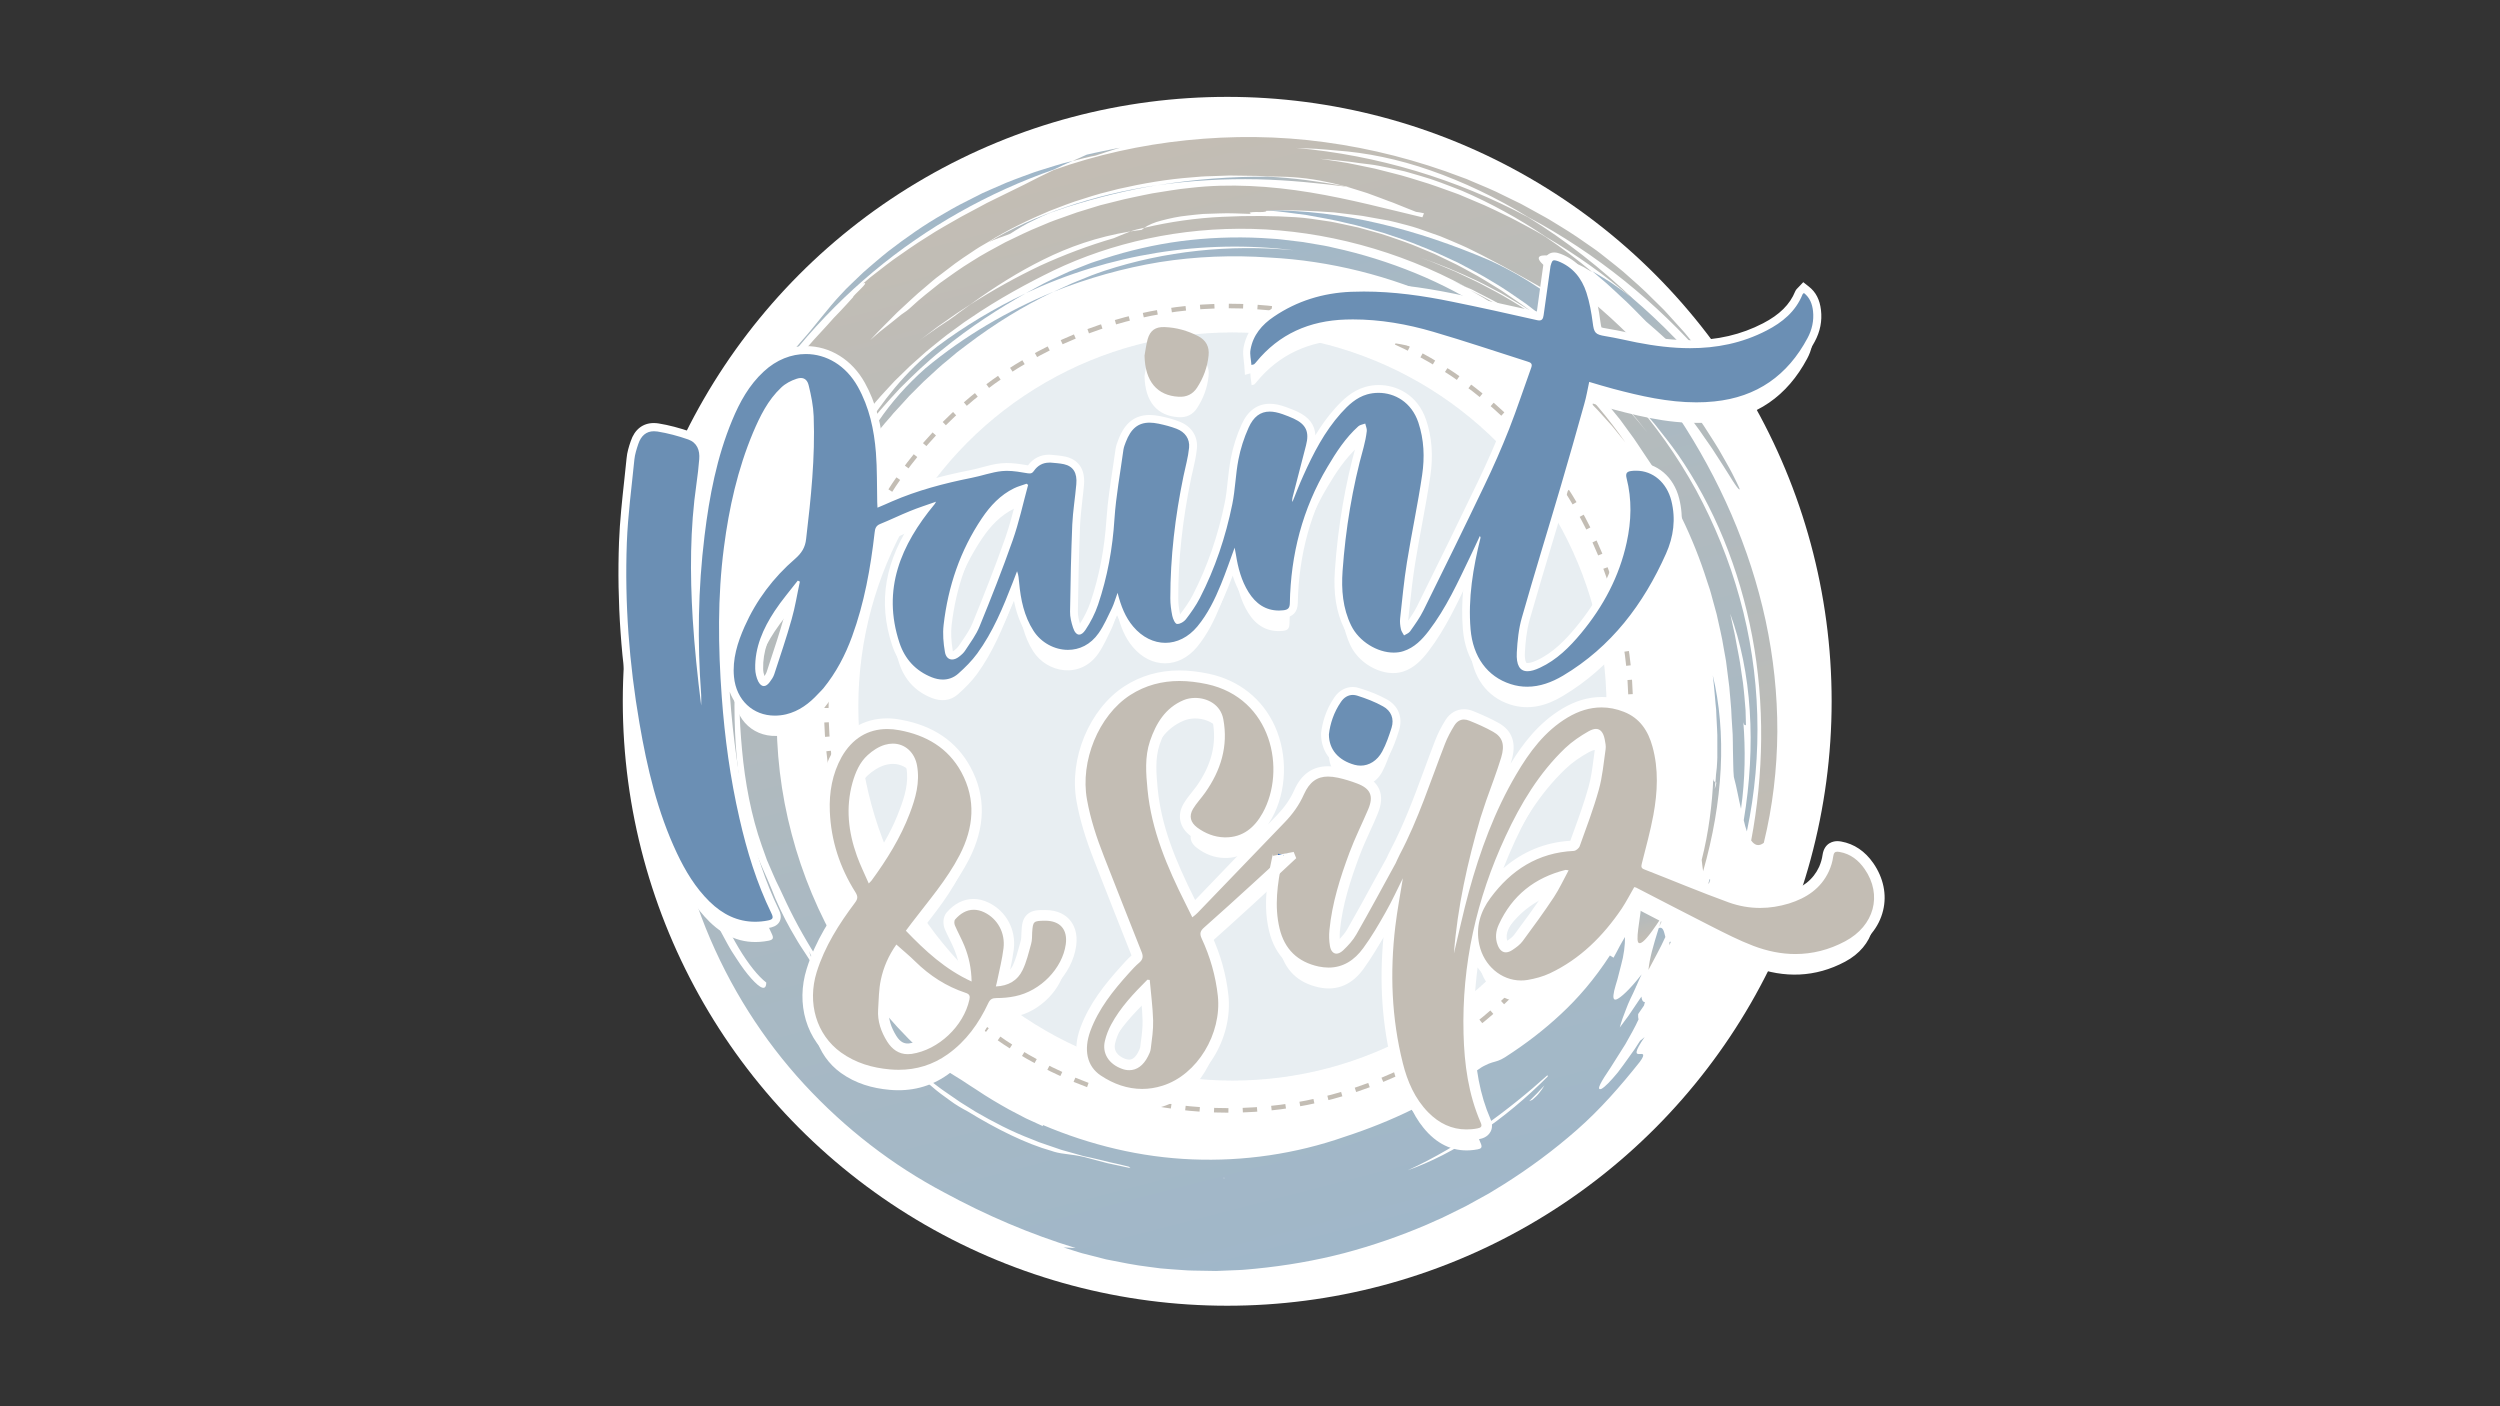
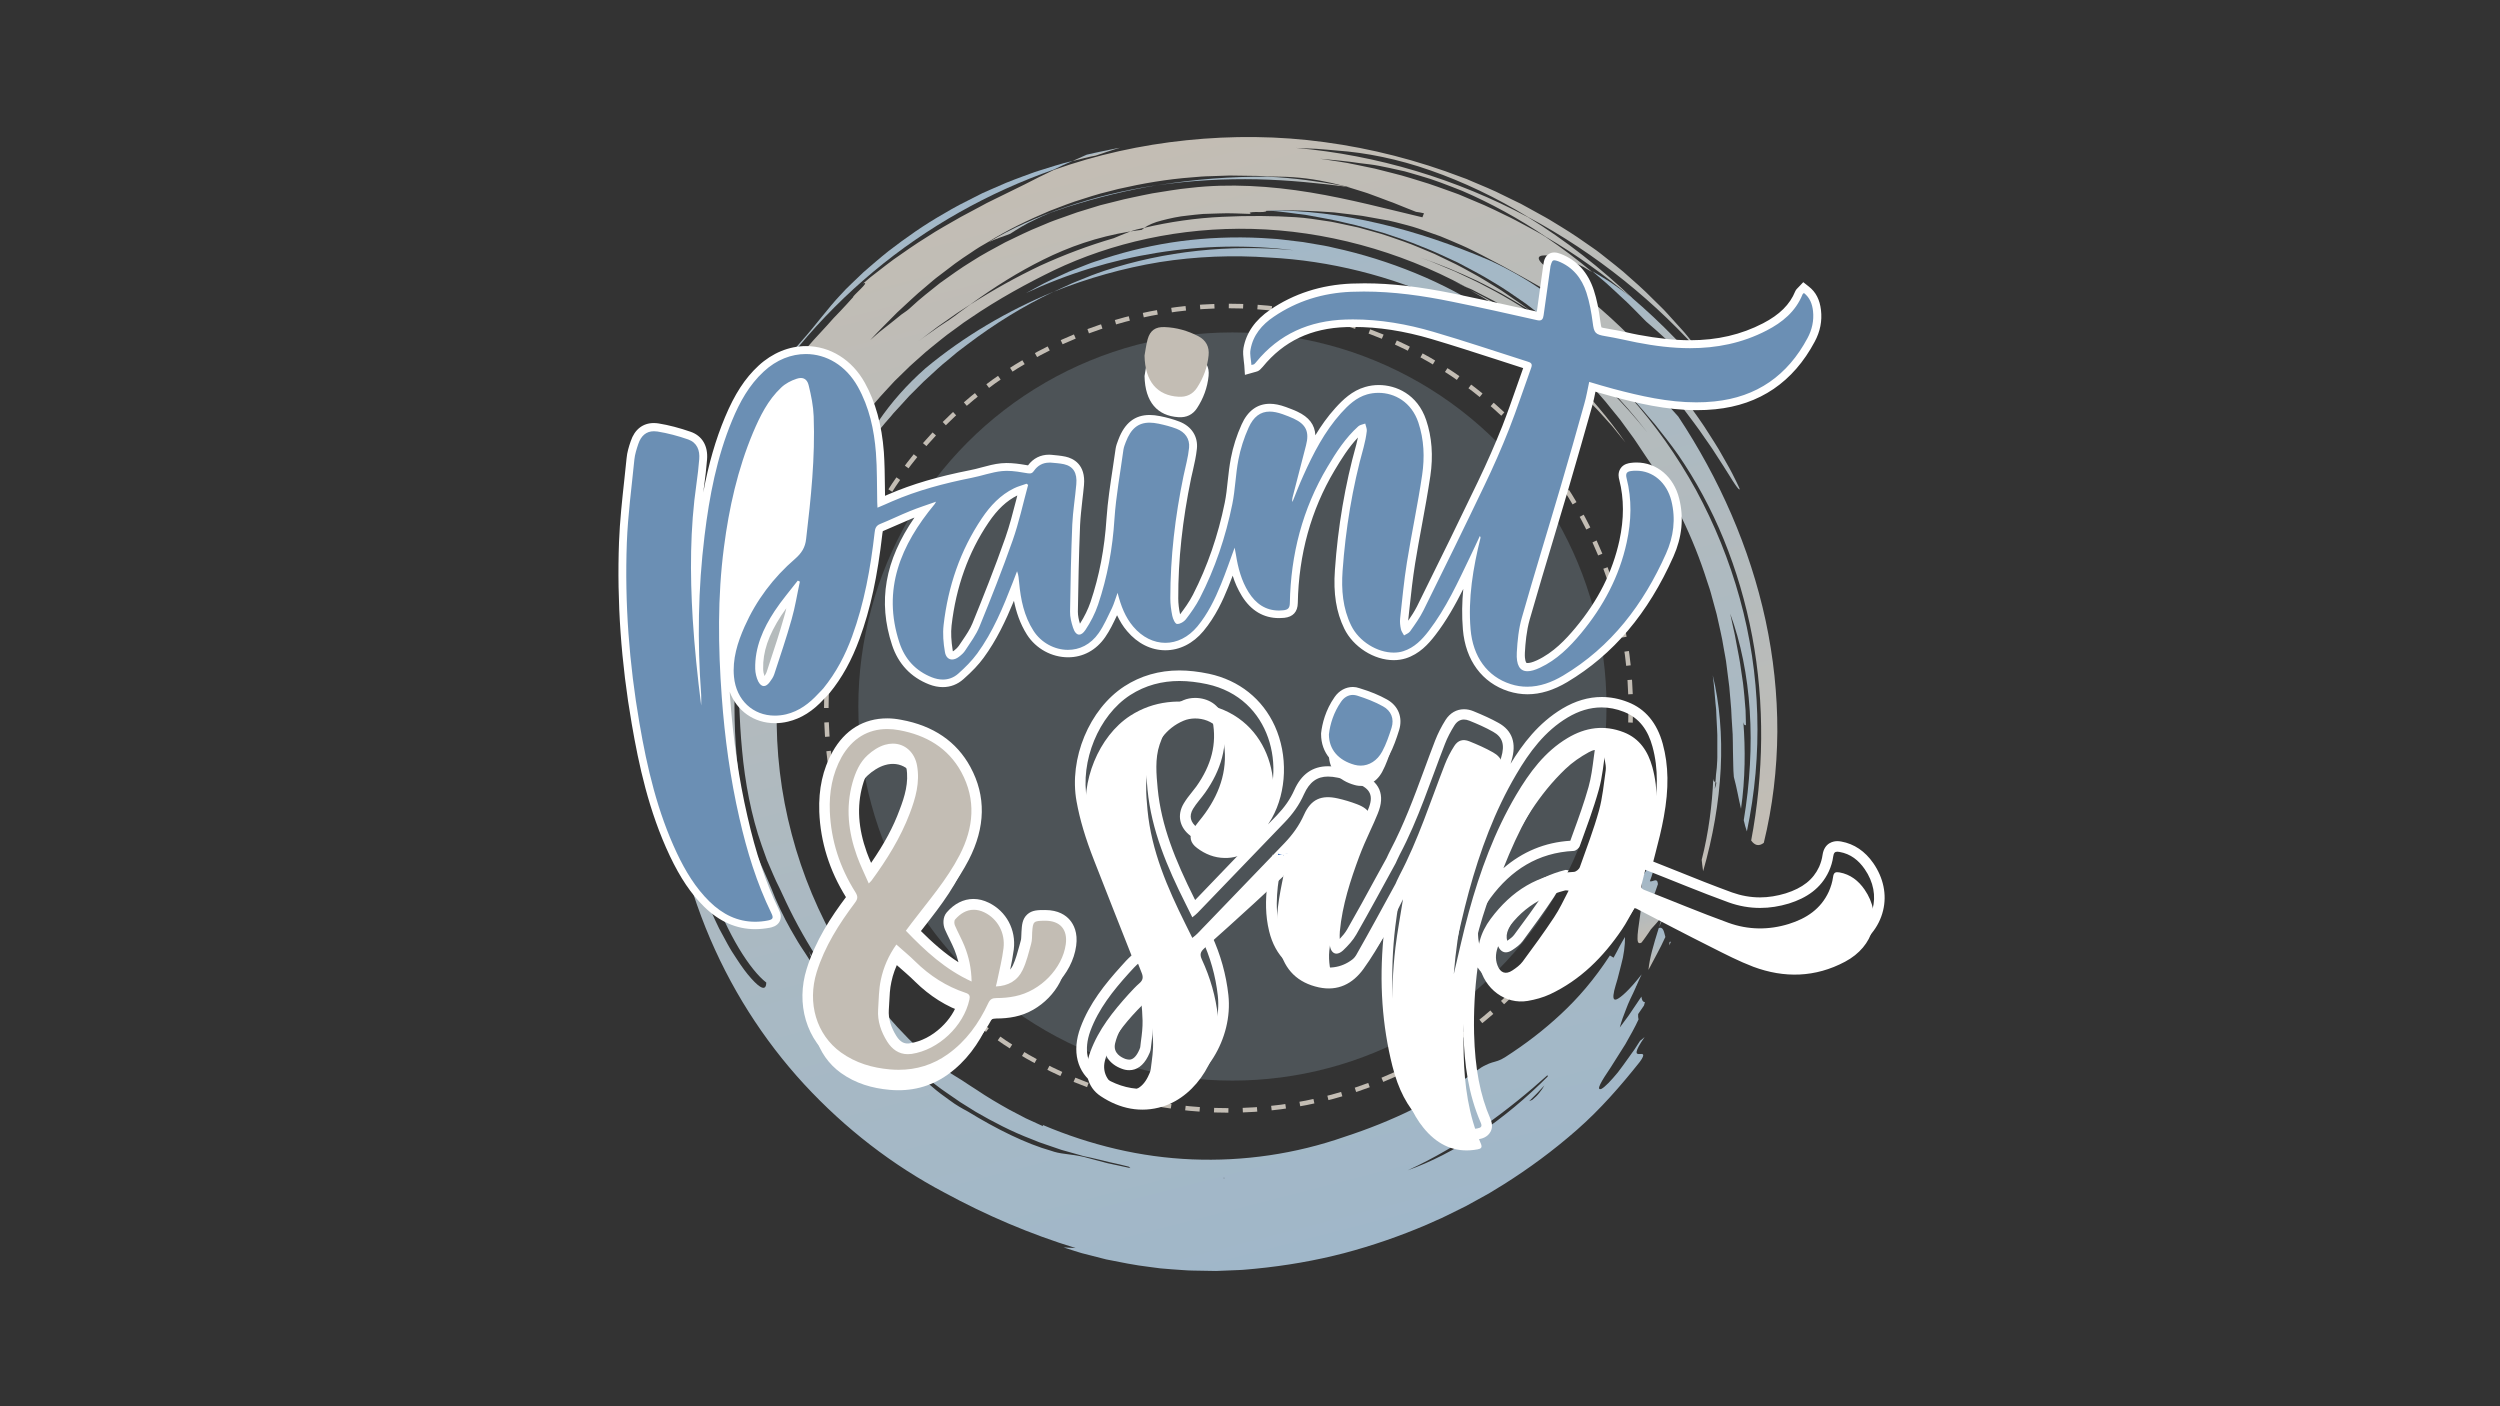
<svg xmlns="http://www.w3.org/2000/svg" version="1.1" id="Layer_1" x="0px" y="0px" viewBox="0 0 1920 1080" style="enable-background:new 0 0 1920 1080;" xml:space="preserve">
  <rect x="0" y="0" width="1920" height="1080" fill="#333333" stroke="none" />
  <style type="text/css">
	.st0{fill:#FFFFFF;}
	.st1{fill:none;stroke:#C3BDB4;stroke-width:3.495;stroke-miterlimit:10;stroke-dasharray:11.029,11.029;}
	.st2{opacity:0.24;fill:#A0B7C9;}
	.st3{fill:url(#SVGID_1_);}
	.st4{fill:url(#SVGID_00000044883014493955569500000012336806985579196328_);}
	.st5{fill:url(#SVGID_00000060726046621949960820000013564836804508051610_);}
	.st6{fill:url(#SVGID_00000031904640025122187550000015951785906370002053_);}
	.st7{fill:url(#SVGID_00000031182567060512148520000000630014555163324047_);}
	.st8{fill:url(#SVGID_00000002375628589925185150000011077507638062013078_);}
	.st9{fill:url(#SVGID_00000152228180462252708010000003155906587956141726_);}
	.st10{fill:url(#SVGID_00000121966733500600583710000012775580950358122635_);}
	.st11{fill:url(#SVGID_00000029747831539443150310000000679028878264854166_);}
	.st12{fill:url(#SVGID_00000145765064375789712070000017990152283279921843_);}
	.st13{fill:url(#SVGID_00000046301130250574852330000015593645004613263759_);}
	.st14{fill:url(#SVGID_00000122681457472274864340000015084309720915554215_);}
	.st15{fill:url(#SVGID_00000036970936710727553380000001391198780566676624_);}
	.st16{fill:url(#SVGID_00000159465056858768331720000008382819169228898949_);}
	.st17{fill:url(#SVGID_00000024689557158495874930000011195448000138003363_);}
	.st18{fill:url(#SVGID_00000151505628856345102980000011262376814496426895_);}
	.st19{fill:url(#SVGID_00000018923659307610139450000001210014824455530137_);}
	.st20{fill:url(#SVGID_00000165203783640707058190000016648155082058384792_);}
	.st21{fill:url(#SVGID_00000014614047666767780520000007927088778942803631_);}
	.st22{fill:url(#SVGID_00000004523188239648331990000003213535451896476033_);}
	.st23{fill:url(#SVGID_00000006686242549531597880000001365555349636039092_);}
	.st24{fill:#FFFFFF;stroke:#FFFFFF;stroke-width:5.703;stroke-miterlimit:10;}
	.st25{fill:#6B8FB4;}
	.st26{fill:#C3BDB4;}
	.st27{fill:#0047AF;}
</style>
-   <circle class="st0" cx="942.5" cy="538.6" r="464.2" />
  <g>
    <circle class="st1" cx="943.5" cy="543.9" r="308.9" />
  </g>
  <circle class="st2" cx="946.5" cy="542.6" r="287.3" />
  <g>
    <linearGradient id="SVGID_1_" gradientUnits="userSpaceOnUse" x1="1721.642" y1="187.056" x2="1729.728" y2="187.056" gradientTransform="matrix(0.25 0.968 -0.968 0.25 1026.262 -1010.533)">
      <stop offset="0" style="stop-color:#A0B7C9" />
      <stop offset="0.374" style="stop-color:#A9B9C3" />
      <stop offset="0.994" style="stop-color:#C3BDB4" />
      <stop offset="1" style="stop-color:#C3BDB4" />
    </linearGradient>
    <path class="st3" d="M1274.2,711.8c0.5-1.1,1-2.2,1.5-3.2c0.4-1,0.8-2,1.2-2.8c0.7-1.6,1.1-2.7,1.1-2.7c-0.3-0.1-0.7-0.2-1.1-0.3   C1276,706.1,1275.2,709.1,1274.2,711.8z" />
    <linearGradient id="SVGID_00000068665094322820134300000001590817098352348331_" gradientUnits="userSpaceOnUse" x1="1742.901" y1="185.003" x2="1745.407" y2="185.003" gradientTransform="matrix(0.25 0.968 -0.968 0.25 1026.262 -1010.533)">
      <stop offset="0" style="stop-color:#A0B7C9" />
      <stop offset="0.374" style="stop-color:#A9B9C3" />
      <stop offset="0.994" style="stop-color:#C3BDB4" />
      <stop offset="1" style="stop-color:#C3BDB4" />
    </linearGradient>
    <path style="fill:url(#SVGID_00000068665094322820134300000001590817098352348331_);" d="M1282,726c0.4-0.9,0.9-1.9,1.3-2.8   c-0.4,0.2-0.7,0.1-1.1,0.2C1282.2,724.2,1282.1,725.1,1282,726z" />
    <linearGradient id="SVGID_00000079451875848613270720000018272666524890270379_" gradientUnits="userSpaceOnUse" x1="1683.072" y1="195.427" x2="1738.119" y2="195.427" gradientTransform="matrix(0.25 0.968 -0.968 0.25 1026.262 -1010.533)">
      <stop offset="0" style="stop-color:#A0B7C9" />
      <stop offset="0.374" style="stop-color:#A9B9C3" />
      <stop offset="0.994" style="stop-color:#C3BDB4" />
      <stop offset="1" style="stop-color:#C3BDB4" />
    </linearGradient>
-     <path style="fill:url(#SVGID_00000079451875848613270720000018272666524890270379_);" d="M1276.9,702.8c-4-0.9-9.1,1.1-11-4.8   c1-2.4,2.4-5.9,3.9-9.4c1.5-3.5,2.6-7.2,3.5-9.6c-0.4-5.5-4.1-1.4-6.2-2.2c1.7-4.7,3.4-9.5,2.3-9.8c-0.4-1.1-0.9-1.6-1.6-1.6   c-0.6,0-1.4,0.7-2.2,1.5c-1.6,1.7-3.5,5-5.4,9.4c1.3,6.1,0.7,13.9,0,21.6c-0.3,3.9-1,7.5-1.4,10.9c-0.5,3.4-0.9,6.5-1.1,9   c-0.3,5.1,0,7.7,3,6.1c1.5-0.8,3.4-2.8,6.1-6.2c1.3-1.7,2.8-3.7,4.5-6.2c0.8-1.2,1.8-2.5,2.7-4C1275,706,1275.9,704.4,1276.9,702.8   z" />
+     <path style="fill:url(#SVGID_00000079451875848613270720000018272666524890270379_);" d="M1276.9,702.8c-4-0.9-9.1,1.1-11-4.8   c1-2.4,2.4-5.9,3.9-9.4c1.5-3.5,2.6-7.2,3.5-9.6c-0.4-5.5-4.1-1.4-6.2-2.2c1.7-4.7,3.4-9.5,2.3-9.8c-0.4-1.1-0.9-1.6-1.6-1.6   c-0.6,0-1.4,0.7-2.2,1.5c-1.6,1.7-3.5,5-5.4,9.4c1.3,6.1,0.7,13.9,0,21.6c-0.3,3.9-1,7.5-1.4,10.9c-0.5,3.4-0.9,6.5-1.1,9   c-0.3,5.1,0,7.7,3,6.1c1.3-1.7,2.8-3.7,4.5-6.2c0.8-1.2,1.8-2.5,2.7-4C1275,706,1275.9,704.4,1276.9,702.8   z" />
    <linearGradient id="SVGID_00000079484056517222385880000008677776924489767834_" gradientUnits="userSpaceOnUse" x1="1730.488" y1="196.719" x2="1759.705" y2="196.719" gradientTransform="matrix(0.25 0.968 -0.968 0.25 1026.262 -1010.533)">
      <stop offset="0" style="stop-color:#A0B7C9" />
      <stop offset="0.374" style="stop-color:#A9B9C3" />
      <stop offset="0.994" style="stop-color:#C3BDB4" />
      <stop offset="1" style="stop-color:#C3BDB4" />
    </linearGradient>
    <path style="fill:url(#SVGID_00000079484056517222385880000008677776924489767834_);" d="M1266,744.9c4.4-8.4,9.1-16.6,13-25.3   c-1-3.7-1.6-8.3-5.1-6.8C1269.6,726.7,1267,735.4,1266,744.9z" />
    <linearGradient id="SVGID_00000168822344551012873270000017666656268329180832_" gradientUnits="userSpaceOnUse" x1="1552.917" y1="124.358" x2="1696.761" y2="124.358" gradientTransform="matrix(0.25 0.968 -0.968 0.25 1026.262 -1010.533)">
      <stop offset="0" style="stop-color:#A0B7C9" />
      <stop offset="0.374" style="stop-color:#A9B9C3" />
      <stop offset="0.994" style="stop-color:#C3BDB4" />
      <stop offset="1" style="stop-color:#C3BDB4" />
    </linearGradient>
    <path style="fill:url(#SVGID_00000168822344551012873270000017666656268329180832_);" d="M1317.5,600.5c0.7,0.1,1.1,0.6-0.6,5.4   C1317,604,1317.4,602.3,1317.5,600.5c-0.6-0.1-1.5,0.1-1.7-2.4c-0.8,19-3.5,41.3-8.9,62.3c0.3,3,0.7,6,1.1,8.7   c7.5-26.1,12.2-52.9,13.5-78.7c1.3-25.8-0.9-50.4-6.1-71.8c0.4,3.8,1,7.5,1.2,11.1c0.3,3.6,0.6,7,0.9,10.4c0.2,1.7,0.3,3.4,0.5,5   c0.1,1.7,0.2,3.3,0.2,4.9c0.2,3.3,0.3,6.5,0.5,9.7c0.1,1.6,0.2,3.2,0.2,4.8c0,1.6,0,3.2,0,4.9c0,3.3,0,6.5,0,9.9   c0.1,3.3-0.2,6.7-0.4,10.2C1318,593.2,1317.7,596.8,1317.5,600.5z" />
    <linearGradient id="SVGID_00000003820930275736932890000004994811386461678743_" gradientUnits="userSpaceOnUse" x1="1703.831" y1="144.57" x2="1708.669" y2="144.57" gradientTransform="matrix(0.25 0.968 -0.968 0.25 1026.262 -1010.533)">
      <stop offset="0" style="stop-color:#A0B7C9" />
      <stop offset="0.374" style="stop-color:#A9B9C3" />
      <stop offset="0.994" style="stop-color:#C3BDB4" />
      <stop offset="1" style="stop-color:#C3BDB4" />
    </linearGradient>
-     <path style="fill:url(#SVGID_00000003820930275736932890000004994811386461678743_);" d="M1313,675.1c-0.5,1.8-1,3.6-1.6,5.4   C1313.8,676,1313.6,675.3,1313,675.1z" />
    <linearGradient id="SVGID_00000037682758741493009230000012618236532714834567_" gradientUnits="userSpaceOnUse" x1="1137.201" y1="613.439" x2="1209.376" y2="613.439" gradientTransform="matrix(0.25 0.968 -0.968 0.25 1026.262 -1010.533)">
      <stop offset="0" style="stop-color:#A0B7C9" />
      <stop offset="0.374" style="stop-color:#A9B9C3" />
      <stop offset="0.994" style="stop-color:#C3BDB4" />
      <stop offset="1" style="stop-color:#C3BDB4" />
    </linearGradient>
-     <path style="fill:url(#SVGID_00000037682758741493009230000012618236532714834567_);" d="M719.8,266.1   c-25.1,19.8-42.4,42.5-57.2,66c8.5-12,18.5-23,28.5-33.8c10.4-10.4,20.9-20.5,32-29.3c21.9-18,44.6-32.4,64.6-43.7   C763.9,236.6,741.1,250.2,719.8,266.1z" />
    <linearGradient id="SVGID_00000111181728518154514730000009455269653654254477_" gradientUnits="userSpaceOnUse" x1="1239.96" y1="738.614" x2="1317.194" y2="738.614" gradientTransform="matrix(0.25 0.968 -0.968 0.25 1026.262 -1010.533)">
      <stop offset="0" style="stop-color:#A0B7C9" />
      <stop offset="0.374" style="stop-color:#A9B9C3" />
      <stop offset="0.994" style="stop-color:#C3BDB4" />
      <stop offset="1" style="stop-color:#C3BDB4" />
    </linearGradient>
    <path style="fill:url(#SVGID_00000111181728518154514730000009455269653654254477_);" d="M611.4,456.7c0.4-1.1,0.8-2.2,1.1-3.3   c0.4-1.1,0.9-2.1,1.3-3.2c0.8-2.1,1.6-4.2,2.5-6.3c0.8-2.1,1.5-4.1,2.3-6.2c0.7-2,1.7-4,2.4-6c1.6-3.9,3.1-7.8,4.6-11.7   c1.7-3.8,3.2-7.5,4.7-11.2c0.8-1.8,1.4-3.7,2.2-5.5c0.8-1.8,1.6-3.6,2.4-5.3c1.6-3.5,3-7.1,4.6-10.6c1.6-3.4,3.2-6.8,4.8-10.3   c0.8-1.7,1.5-3.4,2.3-5.1c0.8-1.7,1.7-3.3,2.5-5c-15.9,25.4-27.9,52.9-36.7,81.1c-0.2,1.4-0.4,2.8-0.7,4.2   C611.6,453.9,611.5,455.4,611.4,456.7z" />
    <linearGradient id="SVGID_00000158011078474456303740000013233536189200117670_" gradientUnits="userSpaceOnUse" x1="1209.376" y1="718.502" x2="1279.328" y2="718.502" gradientTransform="matrix(0.25 0.968 -0.968 0.25 1026.262 -1010.533)">
      <stop offset="0" style="stop-color:#A0B7C9" />
      <stop offset="0.374" style="stop-color:#A9B9C3" />
      <stop offset="0.994" style="stop-color:#C3BDB4" />
      <stop offset="1" style="stop-color:#C3BDB4" />
    </linearGradient>
    <path style="fill:url(#SVGID_00000158011078474456303740000013233536189200117670_);" d="M619.8,415.5c1.9-3.9,3.6-7.8,5.3-11.6   c0.8-1.9,1.7-3.8,2.6-5.6c0.9-1.8,1.8-3.7,2.6-5.5c3.3-7.4,7-14.3,10.3-21.2c1.7-3.5,3.6-6.8,5.3-10.1c1.8-3.3,3.4-6.8,5.3-10   c3.7-6.5,7.3-13.1,11.3-19.3c-5.1,6.5-9.4,13.6-13.9,20.4c-2.1,3.5-4.1,7-6.1,10.5c-1,1.7-2,3.5-3,5.2c-0.9,1.8-1.8,3.6-2.7,5.3   c-1.7,3.5-3.5,7-5.2,10.5c-1.6,3.6-3,7.1-4.5,10.6c-0.7,1.7-1.4,3.5-2.2,5.2c-0.7,1.7-1.2,3.5-1.9,5.3   C622.1,408.6,620.9,412.1,619.8,415.5z" />
    <linearGradient id="SVGID_00000163038846311306862860000007308214120511333556_" gradientUnits="userSpaceOnUse" x1="1229.425" y1="78.053" x2="1341.878" y2="78.053" gradientTransform="matrix(0.25 0.968 -0.968 0.25 1026.262 -1010.533)">
      <stop offset="0" style="stop-color:#A0B7C9" />
      <stop offset="0.374" style="stop-color:#A9B9C3" />
      <stop offset="0.994" style="stop-color:#C3BDB4" />
      <stop offset="1" style="stop-color:#C3BDB4" />
    </linearGradient>
    <path style="fill:url(#SVGID_00000163038846311306862860000007308214120511333556_);" d="M1264.2,246.9   c11.2,9.6,19.9,17.6,26.3,24.5c3.3,3.4,6.2,6.4,8.5,9.1c2.3,2.7,4.2,5.1,5.8,7c3.9,2.7,9.1,6.3,15.5,11.9c-1-1.4-2-3-3-4.4   c-19.2-24.2-41-46.8-64.9-67.1c-5.2-3.8-10.3-7.5-15.2-10.9c-5-3.2-9.9-6.1-14.3-8.7l10.8,9.2c3.5,3.1,6.9,6.4,10.4,9.6   C1251.2,233.4,1257.6,240.3,1264.2,246.9z" />
    <linearGradient id="SVGID_00000099649810420886151810000016875952737388218782_" gradientUnits="userSpaceOnUse" x1="1318.324" y1="56.865" x2="1337.605" y2="56.865" gradientTransform="matrix(0.25 0.968 -0.968 0.25 1026.262 -1010.533)">
      <stop offset="0" style="stop-color:#A0B7C9" />
      <stop offset="0.374" style="stop-color:#A9B9C3" />
      <stop offset="0.994" style="stop-color:#C3BDB4" />
      <stop offset="1" style="stop-color:#C3BDB4" />
    </linearGradient>
    <path style="fill:url(#SVGID_00000099649810420886151810000016875952737388218782_);" d="M1304.9,287.5c-8.3-5.8-10.9-6.6-10.5-5.3   c0.4,1.3,3.7,4.9,7.3,8.3C1308.9,297.2,1317.3,303.1,1304.9,287.5z" />
    <linearGradient id="SVGID_00000013883115482514845810000001130246058541834124_" gradientUnits="userSpaceOnUse" x1="1209.478" y1="214.033" x2="1219.075" y2="214.033" gradientTransform="matrix(0.25 0.968 -0.968 0.25 1026.262 -1010.533)">
      <stop offset="0" style="stop-color:#A0B7C9" />
      <stop offset="0.374" style="stop-color:#A9B9C3" />
      <stop offset="0.994" style="stop-color:#C3BDB4" />
      <stop offset="1" style="stop-color:#C3BDB4" />
    </linearGradient>
    <path style="fill:url(#SVGID_00000013883115482514845810000001130246058541834124_);" d="M1129,221.9c-1.1-0.6-2.3-1.2-3.4-1.8   c-3.4-1.5-6.8-3.1-10.2-4.6C1120,217.7,1124.4,219.8,1129,221.9z" />
    <linearGradient id="SVGID_00000038389387782455099470000012237925520624371358_" gradientUnits="userSpaceOnUse" x1="1079.591" y1="489.21" x2="1091.951" y2="489.21" gradientTransform="matrix(0.25 0.968 -0.968 0.25 1026.262 -1010.533)">
      <stop offset="0" style="stop-color:#A0B7C9" />
      <stop offset="0.374" style="stop-color:#A9B9C3" />
      <stop offset="0.994" style="stop-color:#C3BDB4" />
      <stop offset="1" style="stop-color:#C3BDB4" />
    </linearGradient>
    <path style="fill:url(#SVGID_00000038389387782455099470000012237925520624371358_);" d="M819.5,159c22.7-7.2,45.9-12.9,69.2-16.8   c-48.1,7-95,23-129.5,43.8c2.7-1.3,5.5-2.3,8.3-3.4c2.8-1.1,5.7-1.9,8.4-3.1c5.1-3.3,11.5-7.4,19-10.8c3.7-1.8,7.7-3.7,11.8-5.3   C810.9,161.9,815.2,160.4,819.5,159z" />
    <linearGradient id="SVGID_00000111191895464550905080000008378935681958833062_" gradientUnits="userSpaceOnUse" x1="1048.861" y1="474.017" x2="1912.392" y2="474.017" gradientTransform="matrix(0.25 0.968 -0.968 0.25 1026.262 -1010.533)">
      <stop offset="0" style="stop-color:#C3BDB4" />
      <stop offset="5.895555e-03" style="stop-color:#C3BDB4" />
      <stop offset="0.626" style="stop-color:#A9B9C3" />
      <stop offset="1" style="stop-color:#A0B7C9" />
    </linearGradient>
    <path style="fill:url(#SVGID_00000111191895464550905080000008378935681958833062_);" d="M1265.1,332.1   c-18.9-24.8-40.8-46.7-64.3-65.5l-4.4-3.6l-4.5-3.3c-3-2.2-6-4.4-9.1-6.6c-3-2.2-6.2-4.1-9.3-6.2c-3.1-2-6.2-4.1-9.3-6   c-3.2-1.9-6.4-3.7-9.6-5.6c-3.2-1.8-6.3-3.8-9.6-5.4c-3.2-1.7-6.5-3.3-9.7-5c-1.6-0.8-3.2-1.7-4.8-2.5l-5-2.2   c-51.5-27.9-108.6-43-163.7-44.4c-55.2-1.4-108.1,10.6-152.6,31.9c-19.5,9.5-42.1,21.6-64.7,37.1c-1.4,1-2.8,1.9-4.3,2.9   c-1.4,1-2.8,2.1-4.2,3.1c-2.8,2.1-5.6,4.1-8.5,6.2c-2.8,2.1-5.5,4.4-8.3,6.6c-2.7,2.3-5.6,4.4-8.3,6.8c-2.7,2.4-5.4,4.8-8.1,7.2   l-4,3.6l-3.9,3.8c-2.6,2.5-5.2,5.1-7.8,7.6c-2.5,2.6-4.9,5.3-7.4,8c-9.9,10.6-18.7,22.2-27,33.7c-1.9,3-3.9,5.9-5.8,8.9   c-1.9,3-3.9,5.8-5.5,8.9c-1.7,3-3.4,6-5.1,9c-0.8,1.5-1.7,3-2.5,4.4c-0.7,1.5-1.5,3-2.2,4.5c-11.9,24-19.2,47.8-22.1,68.3   c1.6-4.1,3.4-7.9,5.1-11.7c0.8-1.9,1.7-3.8,2.5-5.7c0.8-1.9,1.6-3.8,2.5-5.6c-1,2.8-1.6,5.7-2.4,8.5c-0.7,2.8-1.4,5.6-2.1,8.3   c-0.7,2.7-1.1,5.5-1.6,8.1c-0.4,2.7-0.9,5.3-1.3,7.9c-19.5,63-20.8,129.9-4.2,192.4c16.4,62.5,50.5,120.6,98.5,165.8   c3.6,3.3,7.1,6.2,10.6,9c3.6,2.6,7.2,5,10.7,7.4c3.5,2.5,7.2,4.5,10.9,6.9c1.9,1.2,3.7,2.4,5.6,3.7c1.9,1.2,3.9,2.5,5.9,3.8   c8.1,5.5,16.5,10.4,24.9,15.1c4.3,2.2,8.6,4.5,12.8,6.7c4.4,2,8.7,4,13.1,6c0.2-0.2,0-0.5-0.3-1c18.3,7.8,37.2,14,56.4,18.5   c19.2,4.5,38.8,7.2,58.5,8c39.3,1.6,79.2-4.1,117.2-17.4c35.9-11.7,70.5-28.1,100.9-50.5c2.8-2.1,5.1-3.5,7.1-4.4   c1.9-1,3.5-1.6,5.1-2.1c3.1-0.9,5.8-1.4,9.9-4c16.3-10.5,29.9-21,43-33.2c13.1-12.2,25.4-26.3,37.6-45c0,0,1.9,1.1,2.8,1.7   c0.8-1.5,1.6-3,2.4-4.4c0.7-1.5,1.5-2.9,2.2-4.2c1.4-2.7,2.9-5.1,4.2-7.3c0.1,6.1-0.9,14.2-3,21.6c-1,3.8-1.9,7.5-2.8,10.9   c-1,3.3-1.9,6.3-2.5,8.8c-1.1,5-0.9,7.8,2.1,6.5c3-1.4,9.3-6.7,19-19.1c0,0,0,0,0,0c-1.5,3.1-2.8,6-4,8.8c-0.2,0.3-0.4,0.6-0.5,0.9   c0.1,0,0.1,0,0.1,0c-1.4,3.4-3,6.4-4.3,9.2c-1.3,2.8-2.4,5.4-3.3,7.9c-0.9,2.5-1.9,4.8-2.7,7.1c-0.8,2.3-1.5,4.6-2.1,6.9l4.3-5.8   c1.5-1.9,2.9-3.9,4.2-5.9c2.7-4,5.4-8,8.1-12c0.3,2.3,0.9,4.2,2.7,4.2c-0.2,0.9-0.4,1.7-0.7,2.6c-2.4,3.6-4.5,6.6-4.5,6.6   c-0.1,1.7,0,3,0.3,4.1c-2.7,6-6.4,12.4-10.1,19c-4,6.3-7.9,12.6-11.3,17.9c-7.1,10.5-11.6,17.9-7.2,16.5c2.9-1.5,7.3-6.2,12.7-12.7   c2.6-3.3,5.3-7.2,8.2-11.2c1.4-2.1,3-4.1,4.5-6.3c1.4-2.2,2.9-4.5,4.4-6.8c1.1-0.8,2.3-1.8,3.5-2.9c-8.2,11.9-6.7,13.1-4.4,13.1   c1.2,0,2.6-0.3,3.1,0.3c0.5,0.6,0.2,2.2-2.5,5.8c-14.7,18.5-30.3,36.4-48.2,52.1c-18.1,15.9-36.9,29.7-56.1,41.8   c-2.4,1.5-4.8,3-7.2,4.4c-2.4,1.5-4.8,3-7.3,4.3c-4.9,2.7-9.8,5.4-14.7,8.1c-5,2.5-10,4.9-15,7.4c-2.5,1.3-5,2.4-7.6,3.5l-7.6,3.4   c-20.4,8.7-41.4,16-63.3,21.8c-21.9,5.7-44.7,9.7-68.5,12c-4.2,0.3-8.4,0.9-12.6,1c-5.8,0.2-11.6,0.4-17.3,0.7   c-5.8-0.1-11.5-0.2-17.2-0.3c-2.9,0-5.7-0.2-8.5-0.4c-2.8-0.2-5.7-0.4-8.5-0.6c-2.8-0.2-5.6-0.4-8.5-0.7l-8.4-1.1   c-11.2-1.3-22.2-3.6-33.3-5.8c-5.5-1.4-10.9-2.8-16.4-4.2c-2.8-0.6-5.4-1.6-8.2-2.4c-2.7-0.9-5.4-1.7-8.1-2.6   c3,0.1,6.1,0.3,9.3,0.5c-34.9-10.7-68.6-25.1-100.8-42.6c-39.8-21-76.2-49.1-107.7-83.2c-31.4-34.1-57.4-74.7-75.7-120.2   c-19.1-47.7-29.3-98-31-148.9C510,513,516.9,461.3,533.5,411c-12.6,41.5-19.2,84.3-20.5,128.1c-0.2,4.9-0.4,9.8-0.6,14.8   c0,4.9,0.1,9.8,0.1,14.7c0,2.4,0,4.9,0.1,7.3c0.2,2.4,0.3,4.8,0.5,7.3c0.4,4.8,0.6,9.6,1.1,14.4c-0.4-4.9-0.5-9.8-0.8-14.7   c-0.1-2.4-0.3-4.9-0.4-7.3c0-2.4-0.1-4.9-0.1-7.3c-0.1-4.9-0.1-9.7-0.2-14.5c0.1-4.8,0.2-9.6,0.3-14.5c0.1-2.4,0.2-4.7,0.4-7.1   l0.7-7.1c0.5-4.7,0.8-9.5,1.4-14.2c0.7-4.7,1.3-9.4,2-14.1c0.4-2.3,0.6-4.7,1.1-7l1.3-7c0.9-4.6,1.7-9.3,2.7-13.8   c1.1-4.6,2.2-9.1,3.2-13.6c0.5-2.3,1.1-4.5,1.6-6.8c0.6-2.2,1.2-4.4,1.9-6.6c1.2-4.4,2.4-8.8,3.6-13.2   c10.3-34.8,23.1-66.5,34.2-94.6c2.1-2.5,3.3-3.6,4.5-4.8c1.1-1.1,2.1-2.4,3.9-4.9c11.8-18.5,25.5-35.6,39.1-51.6   c3.5-4,6.9-7.9,10.3-11.8c3.5-3.8,7-7.6,10.4-11.3c1.7-1.9,3.4-3.7,5-5.6c1.7-1.8,3.4-3.6,5.1-5.3c3.4-3.5,6.6-7.2,9.8-10.7   c-0.7-0.8,14-12.9,7.7-10.5c1.8-1.6,3.6-3.1,5.5-4.7c1.9-1.5,3.8-3,5.8-4.5c3.9-3,7.8-6.1,11.9-9.1c8.3-5.8,16.7-11.8,25.5-17.2   c8.6-5.7,17.7-10.6,26.5-15.7c4.5-2.4,8.9-4.7,13.3-7.1c2.2-1.2,4.4-2.3,6.5-3.5c2.2-1.1,4.4-2.1,6.5-3.2c3.7-1.8,7.5-3.6,11.2-5.5   l11.2-5.5c3.8-1.8,7.4-3.9,11.2-5.7l11.4-5.5c32.7-11.6,66.9-19.2,101.9-22.8c34.9-3.6,70.6-3.4,106.2,1.5   c35.6,4.8,70.9,13.8,105.6,27.1l3.3,1.2l3.2,1.4l6.4,2.7c4.3,1.8,8.6,3.6,12.9,5.6c4.2,2.1,8.5,4.1,12.7,6.2l6.4,3.1   c2.1,1.1,4.2,2.3,6.2,3.4c4.2,2.3,8.3,4.6,12.5,6.9c4.2,2.3,8.2,5,12.3,7.4l6.1,3.8c2.1,1.3,4.1,2.6,6.1,4c4,2.7,8,5.5,12,8.3   c4,2.7,7.8,5.8,11.7,8.9c3.9,3.1,7.9,6.2,11.8,9.5c7.7,6.8,15.6,13.6,22.9,21.1l5.6,5.5c1.9,1.8,3.7,3.7,5.4,5.6   c3.5,3.9,7,7.7,10.4,11.5c1.8,1.9,3.4,3.8,5,5.8c1.6,2,3.2,3.9,4.8,5.9c3.2,3.9,6.4,7.7,9.3,11.7c-37.8-43.5-84.2-81.2-136.5-109.1   c-24.4-15-49.9-27.1-74.9-35.8c-25-8.8-49.6-13.7-72.1-15.3c-5.2-0.4-10.4-1-15.6-1.3c-5.2-0.2-10.4-0.5-15.6-0.7   c62.4,5.5,123.3,23.9,178.1,53.2c28.9,17.7,56.2,39.3,80.7,62.7c-0.6-0.4-1.1-0.8-1.7-1.2c-20.2-17.3-42.1-32.8-65.2-46.4   c-20.9-14.1-42.7-26-64.3-35.3c-11-4.3-21.6-8.6-32.4-11.6c-2.7-0.8-5.3-1.6-7.9-2.3c-1.3-0.4-2.6-0.7-3.9-1.1   c-1.3-0.3-2.6-0.6-4-0.9c-5.2-1.2-10.4-2.3-15.5-3.3c-2.5-0.5-5.1-0.9-7.6-1.2c-2.5-0.3-5-0.6-7.4-0.9c-10.1-1.6-20.4-2.4-30.6-3.4   c9.4,1.5,18.9,2.6,28.2,4.7l14,2.9l13.8,3.5l6.9,1.8c2.3,0.6,4.6,1.4,6.8,2c4.5,1.4,9.1,2.8,13.6,4.2c4.5,1.4,9,3.2,13.4,4.7   l6.7,2.4c2.2,0.8,4.5,1.6,6.6,2.6l16.3,6.9c5.4,2.4,10.7,5,16,7.6c5.4,2.5,10.5,5.3,15.7,8.1c5.2,2.8,10.4,5.5,15.4,8.7   c12.3,8.3,24.3,17.3,35.7,26.9c-1.4-0.8-2.8-1.6-4.1-2.3c-2.7-1.9-7.2-3.8-11.9-5.7c-2.4-0.9-4.9-1.8-7.3-2.5   c-1.2-0.4-2.4-0.7-3.6-1c-1.2-0.3-2.4-0.5-3.5-0.7c-8.9-1.5-14.4-0.3-7.6,6.2c19.9,13.6,40.7,30,59.7,48.2   c19,18.1,36.2,37.7,50,56.1c6.7,9.3,13.1,18,18.2,26.3c2.6,4.1,5.1,7.9,7.3,11.6c2.1,3.7,4.1,7.1,5.8,10.2   c3.6,6.2,6.1,11.3,7.8,14.8c1.7,3.5,2.6,5.5,2.5,5.5c-0.2,0.9-1.5-0.6-3.7-3.8c-2.3-3.3-5.2-8.4-9.2-14.5c-2-3.1-4.1-6.4-6.4-9.9   c-2.2-3.6-4.9-7.2-7.5-11c-5.1-7.7-11.2-15.5-17.1-23.4c-3-3.9-6.2-7.6-9.3-11.4c-1.5-1.9-3.1-3.7-4.6-5.5   c-1.5-1.8-3.1-3.5-4.7-5.2c-3.1-3.4-6-6.7-8.9-9.7c-2.9-3-5.7-5.7-8.2-8.3c-2.5-2.5-4.8-4.8-6.9-6.8c-2.1-1.9-3.9-3.5-5.4-4.8   c-2.9-2.5-4.4-3.7-3.9-3.1c3,3.4,6.1,6.7,9,10.2c2.9,3.5,5.8,7,8.7,10.5c-3.2-2.9-6.4-5.7-9.5-8.5c-0.8-0.7-1.6-1.4-2.3-2   c-0.8-0.6-1.6-1.3-2.4-1.9c-1.6-1.2-3.2-2.5-4.7-3.7c-1.7-1.5-3.5-3.1-5.2-4.8c-1.8-1.7-3.6-3.4-5.5-5c-3.8-3.3-7.6-6.8-11.3-10   c-3.7-3.3-7.5-6.1-10.9-8.7c-3.5-2.5-6.5-4.8-9.3-6.1c-18.7-10.4-38.1-21.8-58.8-32.3c-2.6-1.3-5.2-2.6-7.8-3.9l-3.9-1.9   c-1.3-0.6-2.7-1.2-4-1.8c-5.4-2.3-10.8-4.7-16.3-6.9c-5.6-2-11.2-4-16.8-5.9c-5.6-1.9-11.5-3.3-17.2-4.8c-1.8-0.4-3.6-0.8-5.5-1.3   c-1.9-0.3-3.8-0.7-5.7-1c-3.8-0.7-7.7-1.4-11.7-2.1c-3.9-0.8-8.1-1.1-12.2-1.7c-4.1-0.5-8.3-1-12.5-1.5   c-16.9-1.2-34.4-2.1-51.9-1.2c-0.1,1.1-4.4,1-8,0.9c-3.6,0.1-6.5,0.3-3.7,1.5c-8.1-0.2-16.4-0.8-24.7-0.4   c-4.1,0.1-8.2,0.2-12.2,0.4c-4,0.4-7.9,0.7-11.6,1.2c-7.5,0.7-14.3,2.3-20.1,3.8c-5.8,1.4-10.4,3.5-13.5,5.6   c-0.8,0.2-1.5,0.4-2.2,0.5c-2.2,0.4-5.3,1.2-8.5,2.3c-26,4.3-47.3,12-66.7,21.6c-19.4,9.6-37.2,20.8-56.2,34.5   c-3.4,2.2-6.7,4.4-10.1,6.6c-3.3,2.3-6.6,4.7-10,7c-1.7,1.2-3.3,2.3-5,3.5c-1.6,1.2-3.3,2.5-4.9,3.7c-3.3,2.5-6.6,5-9.9,7.5   c4.3-3.3,10-7.1,15.6-11.1c5.8-3.7,11.4-7.5,15.7-10.9c2.9-2.1,5.9-4.3,8.7-6.3c17.5-11.2,35.3-21.1,53.6-29.8   c18.4-8.4,37.2-15.5,56.5-21.1c3.1-1.3,8-3.4,12.8-5.2c2.9-0.5,5.8-0.8,8.7-1.2c0.6-0.6,1.3-1.1,2.1-1.6   c18.9-4.5,39.6-7.5,59.7-8.4c20.1-1,39.7-0.8,56.6,0.3c8,0.5,15.9,1.8,23.9,3c4,0.5,8,1.5,12,2.3c4,0.9,8,1.7,12,2.6   c3.9,1.1,7.9,2.2,11.9,3.3c4,1.1,7.9,2.2,11.8,3.6c7.8,2.7,15.7,5.3,23.3,8.6c3.8,1.6,7.7,3.2,11.5,4.8l11.2,5.4l5.6,2.7   c1.9,0.9,3.6,2,5.5,2.9l10.9,6c3.6,2,7.1,4.3,10.6,6.4c3.5,2.2,7.1,4.2,10.4,6.6c6.7,4.7,13.6,9.1,20,14.2   c-6.6-4.6-13.8-8.5-20.6-12.6l-2.6-1.5l-2.7-1.4l-5.3-2.8c-3.5-1.8-7-3.7-10.6-5.4c-14.4-6.7-28.8-12.9-43.5-17.7   c2.3,0.8,4.6,1.6,6.8,2.4c2.3,0.8,4.4,1.8,6.7,2.7c4.4,1.8,8.8,3.6,13.2,5.5c8.5,4.1,17.1,7.8,25.2,12.3   c16.5,8.5,31.8,18.3,46.5,28.7c4.2,3.6,8.5,7,12.6,10.6l12.7,11.6l12.2,12.2c-3.6-4-7.3-7.9-10.9-11.8c-3.8-3.8-7.6-7.4-11.4-11.2   c17,13.2,32.6,27.9,47.2,43.3c19.5,21.7,36.7,46,51.1,72.1c14.2,26.2,25.6,54.2,33.6,83.2c16.2,58.1,17.9,120.5,5.5,179.1   c-0.9-2.6-1.7-5.4-2.4-8.6c4.7-28.2,6.4-56.9,4.6-84.1c-1.7-27.2-7-52.8-15-74.5c0.9,4,1.7,7.8,2.5,11.5c0.4,1.8,0.9,3.7,1.2,5.5   c0.3,1.8,0.7,3.6,1,5.4c1.3,7.1,2.8,13.8,3.6,20.5c0.5,3.4,1,6.7,1.5,10.1c0.5,3.4,0.7,6.9,1.1,10.4c0.3,3.5,0.6,7.1,0.9,10.8   c0.1,3.7,0.2,7.5,0.3,11.4c-0.6,0-1.5,0.3-2-2.3c1.6,20,1.5,43.7-1.8,66.5c-1.9-7.7-3.2-16.1-5.5-24.4c-0.6-5.8-0.4-12.8-0.7-20.6   c-0.1-3.9,0-7.9-0.2-12.1c-0.2-4.1-0.5-8.4-0.8-12.6c-0.1-4.6-0.5-9.1-0.9-13.6l-0.6-6.8c-0.2-2.3-0.3-4.5-0.7-6.7   c-0.6-4.5-1.1-8.9-1.7-13.4c-0.2-2.2-0.6-4.4-1-6.6l-1.2-6.6c-1.3-8.8-3.6-17.4-5.4-26c-1.2-4.3-2.3-8.5-3.5-12.8   c-0.6-2.1-1.1-4.3-1.8-6.4l-2.1-6.3c-10.6-33.5-26.1-65.3-46.3-94.7l-6.6-9.9c-1.1-1.6-2.2-3.3-3.3-4.9l-3.5-4.8l-7-9.6l-7.5-9.2   l-3.7-4.6c-1.2-1.5-2.6-3-3.9-4.5l-7.9-8.9c-2.6-2.9-5.5-5.7-8.3-8.5l-4.2-4.2l-2.1-2.1l-2.2-2c-23-21.6-48.4-40.6-75.6-55.6   c27.8,13.7,52.8,30.4,75.4,48.9C1227.1,289.4,1247.4,309.8,1265.1,332.1z M1186.1,833.6c-1.9,2-3.8,4.1-5.7,6.1c-2,2-4,4-6,6   c0.8-0.4,1.6-0.7,2.4-1c2-1.7,3.9-3.4,5.4-5.4C1183.8,837.4,1185.1,835.4,1186.1,833.6z M1081.1,898.8   c17.2-6.1,36.2-15.6,54.7-28.2c18.6-12.4,36.7-27.6,52.9-43.9c0-0.4-0.1-0.7-0.3-0.9c-14.3,12.9-30.9,26.5-49.1,39.3   C1121.2,877.8,1101.3,889.6,1081.1,898.8z M939.5,904.7c0.3,0.1,0.5,0.2,0.8,0.3c0-0.2-0.1-0.3-0.1-0.5   C940.1,904.6,939.8,904.6,939.5,904.7z M566,489.8c-1.4,22-2.6,46.4-1.5,72.1c1.1,25.6,4.6,52.5,11.5,78.4   c3.7,15.7,11.9,30,19.5,49.8c5.3,12.2,10.3,21.5,15.4,30c1.3,2.1,2.4,4.3,3.8,6.3c1.3,2,2.6,4.1,4,6.1c1.3,2,2.6,4.1,4,6.2   c1.3,2.1,2.8,4.2,4.3,6.4c-1-2.5-2.2-4.8-3-7.3l-2.8-7.4c3.9,8.3,8.5,15,12.8,21.4c2.1,3.2,4.6,6,6.8,8.9c1.1,1.4,2.3,2.8,3.4,4.2   l1.7,2.1l1.8,2c4.8,5.3,9.3,10.8,14.4,16.4c2.5,2.8,5,5.9,7.7,8.9c2.7,3,5.5,6.3,8.3,9.8c0.4-0.4,1.8,0,3.7,1   c1.9,0.9,4.1,2.3,5.9,4.1c2.4,2.2,4.7,4.4,6.9,6.6c2.4,2.1,4.7,4.2,7.1,6.4c2.3,2.1,4.6,4.3,6.9,6.3c2.4,2,4.7,4,7,5.9   c4.5,4,9.4,7.5,14,10.8c4.5,3.4,9.3,6.1,13.8,8.5c21.7,13.3,44.5,24.7,64.2,30.2c2.4,0.9,6.1,1.8,10.6,2.3   c4.5,0.6,9.6,1.2,14.5,2.4c5.9,1.5,11.8,3.1,17.7,4.7c6,1.2,11.9,2.6,17.8,3.8c-0.5-0.4-0.9-0.7-1.3-1.1c-4.8-1.2-9.6-2.4-14.5-3.4   c-4.9-1.1-9.7-2.5-14.6-3.5c-1.8-0.4-3.7-0.8-5.6-1.2c-1.8-0.5-3.7-1-5.6-1.6c-3.8-1-7.6-2.1-11.4-3.2c-3.8-1.3-7.6-2.6-11.4-3.9   c-1.9-0.7-3.9-1.3-5.8-2l-5.7-2.3c-15.3-5.8-29.8-13.4-42.9-21c-4-2.5-8-5-12-7.5c-3.9-2.7-7.7-5.3-11.6-8   c-3.9-2.6-7.5-5.6-11.2-8.3l-5.6-4.2l-5.3-4.5l-5.3-4.4l-2.7-2.2l-2.5-2.3c-3.4-3.1-6.8-6.2-10.2-9.3c-3.2-3.3-6.5-6.5-9.7-9.7   l-2.4-2.4l-2.3-2.5l-4.6-5.1l-4.6-5.1l-4.4-5.3l-4.4-5.3l-2.2-2.6l-2-2.7c-2.7-3.6-5.5-7.3-8.2-10.9c-2.6-3.8-5.1-7.5-7.7-11.3   c-10-15.2-19-31-26.8-47.5l-5-10.7l-2.6-5.3c-0.8-1.8-1.6-3.6-2.4-5.4l-4.7-10.9c-1.4-3.7-2.7-7.4-4-11.2   c-8-22.5-12.9-48.8-15.1-73.3c-2.4-24.6-2.2-47.4-3.9-64c-0.2-2.8,0.1-6.8,0.3-11C566.2,496.8,566.6,492.7,566,489.8z M537.6,414.8   c-8.8,31.3-15.1,64.8-17.9,98.1c-2.6,33.3-1.9,66.2,1.3,96.3c1.3,12.1,4.7,29.7,9.9,48.5c5.3,18.8,13.1,38.5,21.4,55.4   c2.2,4.2,4.4,8.2,6.5,12c1.1,1.9,2.1,3.8,3.2,5.5c1.1,1.7,2.2,3.4,3.3,5.1c2.1,3.3,4.2,6.3,6.1,8.9c1.9,2.7,3.9,4.9,5.6,6.9   c7,7.8,11.4,9.8,11.5,3.1c-12.3-9.5-29.8-36.6-42.7-73.4c-6.5-18.4-12-39-15.3-60.6c-3.4-21.5-5.1-43.8-5-65.4   c0.3-21.5,2.2-42.2,4.8-60.7c0.6-4.6,1.5-9.1,2.2-13.4c0.8-4.3,1.3-8.6,2.2-12.5c0.8-4,1.6-7.8,2.3-11.5c0.4-1.8,0.7-3.6,1-5.4   c0.4-1.7,0.8-3.4,1.2-5c1.5-6.5,2.6-12.3,3.5-17.1c1-4.8,1.6-8.7,1.6-11.5C544.2,412.4,542.3,410.8,537.6,414.8z M929.2,112.4   c-27,2.4-52.7,6.7-82.4,13C873.6,118.4,901.2,114.1,929.2,112.4z M699.9,235.7c6.9-6.5,14.5-12.3,22.1-18.4   c7.9-5.6,15.8-11.4,24.2-16.5c8.3-5.4,17-9.9,25.8-14.7c8.9-4.3,17.9-8.8,27.2-12.5l6.9-2.9c2.3-1,4.7-1.7,7-2.6   c4.7-1.7,9.4-3.4,14.1-5c4.8-1.5,9.6-2.9,14.3-4.4l3.6-1.1l3.6-0.9l7.2-1.8l7.2-1.8c2.4-0.6,4.9-1,7.3-1.6c4.9-1,9.7-2.1,14.6-3   c9.8-1.5,19.4-3.3,29.2-4.2c29.9-3.5,61.7-1.5,92.1,3.5c30.4,5,59.4,12.8,86.1,19.1l1.2-3.1c-2-0.5-4-0.8-6.1-1.1   c-5-1.9-9.7-3.9-14.3-5.7c-2.3-1-4.5-1.8-6.8-2.6c-2.2-0.8-4.4-1.6-6.6-2.5c-2.2-0.8-4.3-1.6-6.5-2.4c-2.1-0.8-4.3-1.6-6.4-2.2   c-4.3-1.4-8.6-2.7-12.9-4c1,0.2,2.1,0.3,3.1,0.5c-1.8-0.4-3.5-0.7-5.4-1.1c-11.7-3-24-5.6-38.5-6.6c-6.6-0.5-13.4-0.4-20.1-0.6   l-7.2-0.4l-7.2-0.1c-4.8-0.1-9.6-0.1-14.4-0.2l-14.4,0.5c-2.4,0.1-4.8,0.1-7.2,0.3l-7.2,0.6c-19.2,1.4-38.1,4.7-56.5,8.9   c-4.6,1.2-9.1,2.3-13.7,3.5c-4.5,1.2-8.9,2.7-13.4,4.1c-8.9,2.6-17.4,6.1-25.9,9.3c-16.7,7.1-32.6,14.7-47,23.8   c-2.3,1.3-4.5,2.6-6.7,3.9c-2.2,1.3-4.3,2.8-6.4,4.2c-4.2,2.8-8.4,5.5-12.4,8.5c-3.9,3-7.8,5.9-11.7,8.9l-2.9,2.2l-2.8,2.3   l-5.5,4.7c-7.5,6.1-14.3,12.9-21.5,19.4c-6.8,7-14,13.8-20.8,21.3c2.1-1.9,4.6-4.1,7.2-6.3c2.7-2.2,5.6-4.4,8.4-6.6   c2.8-2.3,5.7-4.5,8.3-6.7C695.2,239.7,697.8,237.7,699.9,235.7z" />
    <linearGradient id="SVGID_00000106149055991551756500000002570453620350338228_" gradientUnits="userSpaceOnUse" x1="1121.501" y1="198.063" x2="1687.902" y2="198.063" gradientTransform="matrix(0.25 0.968 -0.968 0.25 1026.262 -1010.533)">
      <stop offset="0" style="stop-color:#A0B7C9" />
      <stop offset="0.374" style="stop-color:#A9B9C3" />
      <stop offset="0.994" style="stop-color:#C3BDB4" />
      <stop offset="1" style="stop-color:#C3BDB4" />
    </linearGradient>
    <path style="fill:url(#SVGID_00000106149055991551756500000002570453620350338228_);" d="M1195.5,252.5c20,14.9,38.7,32,55.8,51.1   c6.9,7.1,13.2,14.7,19.6,22.2c6.1,7.8,12.3,15.4,18,23.6c13.4,19.5,25.3,41.3,34.9,64.8c9.6,23.5,17,48.6,21.9,74.5   c9.8,51.8,8.8,106.2-0.8,156.8c1.3,1.8,2.7,3,4.3,3.4c1.6,0.4,3.5-0.1,5.4-1.6c6.8-27.8,10.2-56.5,10.4-85.3   c0.1-28.7-3-57.4-9-85.4c-12.1-56.1-35.6-109.1-67.1-156.7c-0.6-0.7-1.2-1.4-1.8-2c-16.6-18.2-37.4-42.3-62.5-64.1   c-24.9-21.9-53.6-41.7-81-54c-27.6-11.8-55.6-21.4-84.2-28.1c-28.5-6.7-57.6-10.4-86.5-10.1c10.4,0.7,20.6,2.3,30.8,3.6   c10.1,1.9,20.2,3.5,30.1,6c10,2.1,19.7,5.2,29.5,7.9c9.6,3.3,19.3,6.3,28.6,10.3c9.5,3.6,18.6,8.1,27.8,12.3   c8.9,4.8,18,9.3,26.6,14.7c8.8,5.1,17.1,11,25.5,16.8c4,3.1,8.1,6.2,12.1,9.3c2.1,1.5,4,3.2,5.9,4.9L1195.5,252.5z" />
    <linearGradient id="SVGID_00000044891192331070284460000001538726079984423057_" gradientUnits="userSpaceOnUse" x1="1141.211" y1="613.864" x2="1239.96" y2="613.864" gradientTransform="matrix(0.25 0.968 -0.968 0.25 1026.262 -1010.533)">
      <stop offset="0" style="stop-color:#A0B7C9" />
      <stop offset="0.374" style="stop-color:#A9B9C3" />
      <stop offset="0.994" style="stop-color:#C3BDB4" />
      <stop offset="1" style="stop-color:#C3BDB4" />
    </linearGradient>
    <path style="fill:url(#SVGID_00000044891192331070284460000001538726079984423057_);" d="M649.2,367.2   c10.3-16.7,21.9-32.8,35.3-47.8c1.1-1.4,2.2-2.7,3.4-3.9c1.2-1.3,2.3-2.6,3.5-3.8c2.3-2.5,4.6-5.1,6.9-7.6c2.4-2.4,4.8-4.8,7.2-7.2   c1.2-1.2,2.4-2.4,3.6-3.6c1.2-1.2,2.5-2.3,3.7-3.4c4.9-4.5,9.7-9.1,14.9-13.2c2.5-2.1,5-4.2,7.5-6.3c2.6-2,5.2-4,7.8-5.9   c20.7-15.7,42.6-29.3,66.2-40.5c-35.3,14.6-68.7,34.1-98.4,58.8c-14.5,12.8-26.3,26.3-36,40.5C664.9,337.6,656.5,352,649.2,367.2z" />
    <linearGradient id="SVGID_00000065767885092135100820000004694700272127897243_" gradientUnits="userSpaceOnUse" x1="1125.832" y1="330.885" x2="1362.978" y2="330.885" gradientTransform="matrix(0.25 0.968 -0.968 0.25 1026.262 -1010.533)">
      <stop offset="0" style="stop-color:#A0B7C9" />
      <stop offset="0.374" style="stop-color:#A9B9C3" />
      <stop offset="0.994" style="stop-color:#C3BDB4" />
      <stop offset="1" style="stop-color:#C3BDB4" />
    </linearGradient>
    <path style="fill:url(#SVGID_00000065767885092135100820000004694700272127897243_);" d="M848.4,207.9c-3.4,1.2-6.8,2.3-10.1,3.6   c-3.3,1.3-6.6,2.7-9.9,4l-4.9,2l-4.8,2.2c-3.2,1.5-6.4,2.9-9.6,4.4c26.3-10.5,53.6-18.2,81.5-22.8c27.9-4.4,56.2-5.5,84.4-3.5   c46.4,2.4,93,14.1,136,33.9c43,19.9,82.6,48.2,116,83.2c3.7,4.1,7.4,8.1,11,12.2c3.4,4.3,6.9,8.5,10.3,12.7   c-25.8-37-58.5-69.2-95.5-94.4c-18.5-12.6-37.9-23.5-58.2-32.4c-20.2-8.8-41.1-15.8-62.2-20.9l-7.9-1.8c-2.6-0.6-5.3-1.3-7.9-1.7   c-5.3-0.9-10.6-1.8-15.9-2.7c-5.3-0.6-10.6-1.2-15.9-1.9c-2.6-0.4-5.3-0.5-7.9-0.7c-2.6-0.2-5.3-0.3-7.9-0.5   c-21.1-1.1-42-0.2-62.2,2.4c-20.3,2.7-39.9,7.3-58.5,13.3c-2.3,0.8-4.6,1.6-7,2.3c-2.3,0.8-4.6,1.5-6.9,2.5   c-4.5,1.8-9,3.6-13.4,5.3c-8.7,4-17.4,7.8-25.5,12.4c-2.4,1.3-5.1,2.7-7.6,4.1c64-29.9,135.8-41.6,205.6-32.9   C944.2,187.5,894.5,192.8,848.4,207.9z" />
    <linearGradient id="SVGID_00000053534449112224314500000002679662018416636289_" gradientUnits="userSpaceOnUse" x1="1246.923" y1="156.066" x2="1274.924" y2="156.066" gradientTransform="matrix(0.25 0.968 -0.968 0.25 1026.262 -1010.533)">
      <stop offset="0" style="stop-color:#A0B7C9" />
      <stop offset="0.374" style="stop-color:#A9B9C3" />
      <stop offset="0.994" style="stop-color:#C3BDB4" />
      <stop offset="1" style="stop-color:#C3BDB4" />
    </linearGradient>
    <path style="fill:url(#SVGID_00000053534449112224314500000002679662018416636289_);" d="M1175.8,238.6c2.2,1.7,4.4,3.4,6.6,5   c1.1,0.8,2.2,1.6,3.3,2.5l3.2,2.6c2.6,1.9,5.2,3.8,7.7,5.7l3.8,2.8c1.3,0.9,2.5,2,3.7,3c-2.7-2.8-5.7-5.2-8.6-7.8   c-3.2-2.4-6.5-4.8-9.7-7.2C1182.5,243,1179.1,240.8,1175.8,238.6z" />
    <linearGradient id="SVGID_00000011009631592164478800000016034552526100219558_" gradientUnits="userSpaceOnUse" x1="1081.908" y1="350.777" x2="1119.361" y2="350.777" gradientTransform="matrix(0.25 0.968 -0.968 0.25 1026.262 -1010.533)">
      <stop offset="0" style="stop-color:#A0B7C9" />
      <stop offset="0.374" style="stop-color:#A9B9C3" />
      <stop offset="0.994" style="stop-color:#C3BDB4" />
      <stop offset="1" style="stop-color:#C3BDB4" />
    </linearGradient>
    <path style="fill:url(#SVGID_00000011009631592164478800000016034552526100219558_);" d="M1034.2,143.4c-0.7-0.2-1.5-0.4-2.2-0.6   c-19.1-3.4-38.7-6.3-58.6-7.1c-27.5-0.2-56,1.9-84.6,6.6c26-3.8,52.2-5.1,76.9-4.6C990.4,138.3,1013.6,140.8,1034.2,143.4z" />
    <linearGradient id="SVGID_00000163059101633892401770000010144338562066033543_" gradientUnits="userSpaceOnUse" x1="1045.672" y1="460.444" x2="1048.083" y2="460.444" gradientTransform="matrix(0.25 0.968 -0.968 0.25 1026.262 -1010.533)">
      <stop offset="0" style="stop-color:#A0B7C9" />
      <stop offset="0.374" style="stop-color:#A9B9C3" />
      <stop offset="0.994" style="stop-color:#C3BDB4" />
      <stop offset="1" style="stop-color:#C3BDB4" />
    </linearGradient>
    <path style="fill:url(#SVGID_00000163059101633892401770000010144338562066033543_);" d="M860.2,113.5c-3.2,0.4-8,1.6-12.8,2.5   c-4.8,1-9.6,2-12.8,2.8c-3.7,1.6-7.3,3.3-11,4.9c5.9-1.4,11.8-3.1,17.9-4.2l9.3-3.1C853.9,115.4,857,114.3,860.2,113.5z" />
    <linearGradient id="SVGID_00000052793851448248868550000001835957961509672633_" gradientUnits="userSpaceOnUse" x1="1047.626" y1="655.76" x2="1253.492" y2="655.76" gradientTransform="matrix(0.25 0.968 -0.968 0.25 1026.262 -1010.533)">
      <stop offset="0" style="stop-color:#A0B7C9" />
      <stop offset="0.374" style="stop-color:#A9B9C3" />
      <stop offset="0.994" style="stop-color:#C3BDB4" />
      <stop offset="1" style="stop-color:#C3BDB4" />
    </linearGradient>
    <path style="fill:url(#SVGID_00000052793851448248868550000001835957961509672633_);" d="M567,334c27-48.7,62.6-91,103.8-125.4   c20.6-17.2,42.7-32.4,65.9-45.5c23.2-13.1,47.5-24.1,72.7-32.9c2.4-1.1,4.7-2.3,7.1-3.4c2.4-1.1,4.8-2.1,7.2-3.2   c-8.8,2-17.3,4.9-25.8,7.5c-4.3,1.3-8.4,3-12.7,4.5c-4.2,1.6-8.4,3.1-12.5,4.8c-4.1,1.8-8.2,3.5-12.2,5.3l-6.1,2.7l-5.9,3   c-3.9,2-7.9,4-11.8,6c-3.9,2-7.7,4.3-11.5,6.5c-15.2,8.6-29.4,18.6-42.9,29c-3.4,2.6-6.5,5.4-9.8,8.1c-3.2,2.8-6.4,5.4-9.5,8.2   c-3,2.9-6,5.7-9,8.6c-1.5,1.4-2.9,2.9-4.4,4.3c-1.4,1.4-2.8,3-4.2,4.5c-8.9,9.3-20.4,24.9-28.9,34.3c-20,22.4-36.8,46.6-50.5,71.9   c-13.7,25.3-24.4,51.6-32.5,78.4c8.3-25.4,19-50.5,32.3-75C566.2,335.4,566.6,334.7,567,334z" />
  </g>
  <g>
-     <path class="st0" d="M719.1,400.9c-7.3,2.6-13.7,4.6-20,7.2c-7.7,3.1-15.2,6.8-22.9,9.9c-3.3,1.3-4,3.6-4.3,6.7   c-3.1,27.1-7.9,54-17.3,79.7c-5.2,14.3-12.2,27.7-22.1,39.9c-0.8,1-2.8,2.9-3.9,4.1c-6.8,7.4-14.7,13.4-24.7,15.8   c-20.5,4.8-37.9-7.7-40-28.7c-1.3-13.6,2.7-26.3,8.1-38.5c9-20.3,22.1-37.7,38.9-52.2c4.9-4.3,7.7-8.6,8.4-15.2   c3.7-31.3,7-62.6,5.8-94.2c-0.3-7.9-1.9-15.9-3.8-23.6c-1.2-5.1-4.4-6.9-9.3-5.3c-4.3,1.4-8.7,3.7-11.9,6.8   c-10.2,9.6-16.2,21.9-21.6,34.6c-11.8,28.2-18.4,57.7-22.3,87.9c-5,38.2-4.5,76.5-1.7,114.9c2.3,31.5,6.5,62.6,13.6,93.4   c5.7,25.1,13.2,49.6,24.5,72.8c1.6,3.3,1.6,4.8-2.5,5.6c-17.8,3.4-32.5-2.2-45.1-14.5c-10.8-10.6-18.5-23.4-25-37.1   c-15-31.8-22.9-65.5-28.8-99.9c-7.9-45.8-11.4-92.1-9.7-138.5c0.8-21.4,3.7-42.7,5.8-64c0.4-4,1.7-8,3-11.9   c2.4-7.2,7.3-10.8,14.7-9.6c8,1.3,15.9,3.4,23.6,6.1c6.8,2.4,9.1,8.3,8.5,15.2c-0.5,6.2-1.2,12.5-2.1,18.7   c-5,34.5-5,69.2-2.9,103.9c1.4,22.2,3.7,44.4,6.5,66.5c0-2.7,0.2-5.4,0-8.1c-3-40.8-2.4-81.6,2.6-122.3   c3.7-30.3,9.4-60.2,21.2-88.6c5.8-14,13-27.1,24.3-37.5c23.6-21.8,56.6-16.4,72.2,11.7c8.8,15.8,12.5,32.9,13.9,50.6   c1,12.6,0.7,25.3,1,38c0,1.1,0.1,2.3,0.2,4.3c4-1.7,7.6-3.2,11.1-4.8c19.6-8.5,40.1-13.9,61.1-18.1c7.8-1.5,15.5-4.4,23.4-5.2   c6.5-0.6,13.3,0.7,19.8,1.7c2.3,0.4,3.3,0,4.6-1.8c3.1-4.6,7.6-6.8,13.1-6.4c3.3,0.3,6.7,0.5,10,1.2c7.1,1.6,10.3,6.6,9.5,15.4   c-0.9,10.3-2.6,20.6-3.1,30.9c-0.9,22.3-1.4,44.6-1.7,66.9c-0.1,4.1,1,8.4,2.3,12.4c1.9,6.2,5.9,7.1,9.5,1.7c4-6,7.4-12.6,9.7-19.4   c7.2-21.3,11.2-43.3,12.6-65.9c1.2-17.8,4.5-35.5,6.9-53.2c0.3-2,1.1-3.9,1.8-5.8c4.8-12.6,12-16.8,25.2-14.1   c4.7,1,9.4,2.2,13.8,3.9c6.5,2.5,10.3,7.7,9.6,14.6c-0.7,7.3-2.8,14.5-4.3,21.8c-6.4,30.9-10.1,62.1-10.1,93.8   c0,4.5,0.6,9,1.5,13.4c0.5,2.4,2.1,6.1,3.6,6.3c2.1,0.3,5.3-1.6,6.8-3.5c4-5.2,7.8-10.6,10.8-16.4c11.7-22.8,19.8-47,24.9-72.1   c2.3-11.3,2.5-22.9,4.7-34.2c1.6-8.4,4.3-16.7,7.8-24.5c5.4-12,13.8-14.9,26.2-10.4c2.9,1.1,5.8,2.1,8.5,3.4   c9.6,4.5,12.1,10.3,9.4,20.6c-3.5,13.4-6.9,26.8-10.4,40.2c-0.2,1-0.3,2,0,3.2c2.7-6.7,5.3-13.5,8.3-20.1   c7.7-17.2,16.3-33.9,29-48.1c5.6-6.2,11.7-12,20-14.4c14.3-4.2,32.9,1.9,39.5,21.6c4.4,13.2,4.9,26.8,2.9,40.3   c-3.3,22.5-8.1,44.7-11.7,67.2c-2.3,14.2-3.6,28.6-5.2,42.9c-0.3,2.7,0,5.6,0.6,8.3c0.3,1.7,1.6,3.2,2.4,4.8c1.6-1,3.7-1.7,4.7-3.2   c3.7-5.2,7.5-10.5,10.3-16.2c15.7-31.7,31.3-63.5,46.6-95.5c6.9-14.3,13.3-28.9,19.1-43.6c6.1-15.5,11.3-31.5,17-47.2   c1.1-3-0.4-3.9-2.8-4.6c-24.2-7.7-48.2-15.8-72.5-22.9c-21.9-6.4-44.3-10.2-67.3-9.5c-27.7,0.9-51,11-68.7,32.7   c-0.5,0.6-0.9,1.1-1.5,1.6c-0.2,0.2-0.5,0.2-2.1,0.6c-0.3-4.1-1.4-8.1-0.7-11.8c1.9-11.1,8.8-19.2,17.9-25.3   c17.8-12.1,37.7-18.2,59.2-19.1c26.3-1.1,52.1,2.4,77.7,7.6c21.7,4.4,43.3,9.2,64.9,14.1c3.8,0.8,4.9-0.3,5.4-3.8   c1.7-12.6,3.5-25.1,5.3-37.7c0.6-4.2,1.4-4.9,5.3-3.3c11.3,4.4,18.2,13.1,21.8,24.2c2.4,7.4,3.8,15.3,4.8,23   c1,7.9,1.9,9.1,9.9,10.4c8,1.3,15.9,3.2,23.9,4.8c34.2,6.6,67.9,7.3,99.9-9.3c12-6.2,22.2-14.5,27.5-27.6c0.1-0.4,0.6-0.6,1.1-1.2   c4.6,3.6,6.4,8.5,7,13.9c0.8,7.3-0.8,14.4-4.2,20.7c-15.3,28.7-38.9,45.4-71.6,48.7c-26.6,2.7-52.2-3-77.7-9.8   c-6-1.6-12-3.4-18.4-5.3c-1.3,6-2.2,11.5-3.8,17c-5.9,21-11.8,42.1-18,63c-9.9,33.7-20.3,67.2-29.9,101c-2.5,8.6-3.4,17.8-3.9,26.8   c-0.7,13.8,5.2,17.6,17.8,11.7c12.9-6,22.7-15.8,31.6-26.5c17-20.5,29.3-43.5,35-69.7c3.6-16.5,4.1-33-0.1-49.4   c-0.9-3.7,0.2-5.1,3.8-5.5c14.3-1.9,26.7,7.3,30.6,22.9c3.5,14,1.7,27.6-4.1,40.6c-17.3,38.8-42,71.6-79.1,93.7   c-12.3,7.4-25.8,11.1-40.2,6.5c-18.1-5.8-29-21.1-30.8-42.1c-2-23.9,1.9-47.1,7.6-70.1c0.1-0.4,0.1-0.8-0.5-1.5   c-2.5,5.3-4.9,10.7-7.5,16c-9.4,19.6-18.4,39.4-31.7,56.8c-5.2,6.8-11.1,12.9-19.5,15.6c-13.9,4.5-32.8-4.8-40.1-19.6   c-6.5-13.3-7.6-27.5-6.6-41.9c2.3-32.2,7.5-64,16.2-95.1c1.1-4.1,1.9-8.2,2.4-12.4c0.2-1.8-0.8-3.8-1.2-5.7c-1.8,0.7-4,0.9-5.3,2.1   c-9.9,8.9-17,19.9-23.7,31.2c-19.2,32.2-28.2,67.3-28.9,104.6c-0.1,3.7-1.3,5.1-5,5.5c-12,1.2-20.6-4.1-26.7-13.9   c-5.5-8.8-8.1-18.7-9.7-28.8c-0.2-1.5-0.6-3-1-5.4c-3.7,10-6.9,19.2-10.5,28.2c-4.7,11.5-10.1,22.6-18.1,32.3   c-13.9,16.7-35.2,16.7-49.3,0c-6.1-7.2-9.4-15.7-12-25.9c-1.7,4.6-2.7,8.3-4.3,11.7c-3.2,6.5-6.1,13.3-10.2,19.2   c-13.8,19.9-39.5,14.8-50-1.7c-7.2-11.2-9.8-23.9-11-36.9c-0.3-2.9-0.4-5.8-1.6-8.8c-1.1,2.9-2.2,5.8-3.3,8.6   c-7.4,19.1-15.2,38-27.3,54.6c-4.2,5.7-9.3,10.8-14.6,15.5c-5.9,5.2-13.1,5.6-20.2,2.8c-12.4-4.9-20.7-13.9-24.9-26.5   c-13.6-41.1,1.1-75.2,26.9-106.4C718.1,402.6,718.3,402.2,719.1,400.9z M789.7,388c-0.4-0.3-0.8-0.6-1.2-0.9   c-3.2,1.2-6.6,2-9.6,3.5c-10.5,5.1-18.3,13.5-24.7,23c-16.7,24.8-26,52.4-29.4,81.9c-0.8,6.8-0.2,14,1,20.8c1,6.1,5.8,7.4,10.8,3.7   c1.8-1.4,3.7-3,4.9-5c3.9-6,8.3-11.8,10.9-18.3c8.9-21.8,17.6-43.8,25.4-66C782.6,416.8,785.8,402.2,789.7,388z M614.3,462.4   c-0.5-0.3-1-0.5-1.6-0.8c-6,7.8-12.4,15.2-17.8,23.4c-8.8,13.4-15.3,27.9-14.9,44.4c0.1,3.2,0.9,6.7,2.3,9.6   c2.3,4.6,5.7,4.7,8.8,0.6c1.4-1.8,2.8-3.9,3.5-6c4.6-14.1,9.4-28.1,13.4-42.4C610.7,481.8,612.2,472,614.3,462.4z" />
    <path class="st0" d="M985.7,672.1c0,0,0,0.1,0,0.1c0,0.2-0.1,0.4-0.1,0.7c0.1-0.1,0.2-0.2,0.3-0.3   C985.7,672.3,985.7,672.1,985.7,672.1z" />
    <path class="st0" d="M1417,738.6c22.4-11.9,28.7-35.5,15-55.4c-4.7-6.8-10.9-11.7-19.3-13.2c-3-0.5-4.4,0-4.9,3.5   c-0.5,3.8-1.7,7.7-3.3,11.3c-6.1,13.3-17.2,20.6-30.7,24.8c-15.5,4.8-31.3,4.6-46.4-0.9c-21.8-7.9-43.1-16.9-64.7-25.3   c-2.7-1.1-2.3-2.6-1.8-4.8c3.1-12.3,6.5-24.5,8.8-37c3.2-17.5,4.1-35.1-0.7-52.5c-3.3-12-9.7-21.9-21.9-26.7   c-15.1-5.9-29.5-3.8-43.2,4.4c-17.6,10.5-29.3,26.5-39.5,43.7c-16.6,28.2-27.8,58.7-36.4,90.1c-4.3,15.7-7.7,31.6-11.5,47.5   c2.8-35.6,10.5-70.3,20.4-104.2c1.2-3.5,3.5-11,4.4-13.3c3.9-11,8.1-21.9,11.5-33c3-9.8,1-15.8-6.2-19.8c-5.8-3.3-12-6-18.2-8.5   c-4.8-1.9-8.7-0.8-11.5,3.6c-2.9,4.5-5.4,9.4-7.3,14.3c-11.1,28.5-20.4,57.7-34.7,84.9c-1.4,2.7-2.9,6.1-3.1,6.6   c-10,18.3-19.9,36.6-30.2,54.7c-2.6,4.6-6.4,8.7-10.3,12.4c-4.5,4.3-9,2.7-10-3.4c-0.6-4-0.8-8.2-0.4-12.2   c2-20.6,8.2-40.2,15.4-59.5c4.2-11.3,9.7-22.1,14.4-33.3c4.3-10.2,1.8-15.9-8.6-19.8c-4.7-1.8-9.7-3.3-14.6-4.4   c-12.7-2.9-20.7,0.6-26,12.5c-3.7,8.3-8.8,15.3-15,21.8c-22.3,23.1-44.5,46.2-66.7,69.3c-1.1,1.2-2.5,2.2-4.1,3.5   c-2-4-3.7-7.4-5.3-10.7c-13.8-27.8-26.1-56.1-29.1-87.4c-1.2-12.5-2.2-25.1,1.9-37.3c4.6-13.7,11.8-25.5,25.8-31.4   c10.6-4.5,27.7-0.4,30.5,14.6c4,20.8-1.8,39.5-13.9,56.4c-3,4.3-6.7,8.1-9.4,12.6c-3.3,5.5-2,10.4,3.2,14.2   c6.2,4.7,13.3,7.5,21,7.6c13.8,0.3,23-7.3,29.4-18.7c18.3-32.9,7.2-88.2-42.8-99c-20.7-4.5-40.7-3.3-59,8.5   c-24.3,15.8-38.4,50.9-33.2,80.2c2.7,15.2,7.5,29.6,13.1,43.9c9.6,24.5,19.3,49.1,29,73.6c1.2,3.1,0.9,5.4-1.8,7.7   c-3,2.6-5.6,5.5-8.3,8.4c-12,13.3-23.1,27.1-29.4,44.2c-5.3,14.3-2.9,27,8,34.2c14.5,9.6,30.7,13.1,47.6,7.9   c26.7-8.3,45.5-39.9,42.4-69c-1.7-15.4-5.9-30-12.4-44c-1.7-3.7-1.1-5.8,1.9-8.5c12.8-11.3,25.4-22.8,38-34.3   c7.7-7.1,15.3-14.2,22.7-21c0-0.2,0.1-0.4,0.1-0.7c0,0,0-0.1,0-0.1c0-0.1,0-0.1,0,0c0,0.1,0.1,0.2,0.2,0.5   c-0.1,0.1-0.2,0.2-0.3,0.3c-0.3,1.6-0.7,3.2-1,4.9c-3.4,16.9-6,34-1.8,51.1c3.9,16,13.9,25.8,30.1,29.3   c14.6,3.1,25.9-2.7,34.2-14.1c6.3-8.7,11.8-18,17.1-27.4c4.8-8.6,8.9-17.6,13.3-26.2c-1.9,12.3-4.3,24.6-5.8,37   c-4.2,35.3-2.9,70.5,5.8,105.1c3.5,14,9.2,27.1,19.5,37.7c10.4,10.6,22.9,15.1,37.8,12.3c2.8-0.5,3.7-1.5,2.5-4.4   c-9.5-21.8-12.6-44.9-13.2-68.3c-1.4-53.1,9.9-103.7,32.3-151.7c11.6-25,25.7-48.5,45.8-67.7c5.3-5.1,11.6-9.4,18-12.9   c6.8-3.8,10.8-1.4,12.3,6.1c0.5,2.6,1,5.3,0.7,7.8c-1.5,10.4-2.4,20.9-5.2,31c-4.1,14.7-9.6,29-14.7,43.4c-0.6,1.6-2.9,3.5-4.5,3.6   c-27.4,1.3-48.1,14.7-64,36.1c-7.8,10.5-11.6,22.5-8.6,35.9c3.9,18,20,30,37.1,27.1c5.8-1,11.7-2.6,17.1-5.1   c23.4-11,40.9-28.6,55.2-49.7c3.6-5.2,6.4-11,9.6-16.5c0.7,0.2,1.1,0.2,1.5,0.4c19.3,10,38.5,20.1,57.9,29.8   c10.5,5.3,21,10.7,32,14.9C1370.3,751.3,1394.1,750.8,1417,738.6z M883.8,820.9c-0.2,2.1-1.3,4.2-2.2,6.1   c-4.5,9.1-11.6,12.4-19.9,9.5c-10.2-3.6-15.5-12-13.2-21.6c1.1-4.3,2.7-8.6,4.8-12.5c7.1-13.2,17.3-23.9,27.8-34.4   c0.6,0.1,1.2,0.1,1.8,0.2c0.9,10.4,2.3,20.7,2.6,31.1C885.9,806.5,884.7,813.7,883.8,820.9z M1193.4,704.7   c-7.6,11.5-15.8,22.7-24,33.8c-2,2.7-5,4.9-7.9,6.8c-5.1,3.4-9.2,1.9-11.4-3.8c-2.1-5.4-1.3-10.8,0.9-15.8   c10.2-22.2,27.6-35.9,51.2-41.9c0.5-0.1,1.1,0.1,2.5,0.2C1200.9,691.3,1197.7,698.3,1193.4,704.7z" />
    <path class="st0" d="M695.6,730.4c14.9,15.5,30.2,29.7,50.5,39c-0.2-10.1-2.1-18.9-5.5-27.3c-2.2-5.4-5-10.4-7.3-15.7   c-0.6-1.3-0.7-3.6,0.1-4.6c5.9-6.8,13.7-9.8,22.5-5.4c10.2,5,16.1,15.7,14.7,27.5c-1,8.5-3.2,16.8-4.9,25.3c-0.2,1.2-0.6,2.4-1,4.1   c9.7-0.4,16.7-4.6,20.5-12.5c3.1-6.3,4.7-13.4,6.6-20.2c0.8-2.8,0.7-5.8,0.8-8.7c0.6-8.7,0.9-9,9.9-9.1   c11.6-0.1,17.5,6.7,15.9,18.2c-2.6,18.4-19.3,35.8-38.9,39.8c-4.7,1-9.5,1.4-14.3,1.4c-3.2,0-4.9,0.9-6.3,3.9   c-7.3,15.6-17,29.2-31.2,39.3c-13.3,9.4-28.2,13-44.3,11.6c-13.6-1.2-26.3-4.9-37.6-13c-19-13.7-26-38.1-18.7-61.7   c6.2-19.8,17.1-36.9,29.4-53.3c2.2-2.9,2.4-4.8,0.4-8c-12-19-18.8-39.7-19.7-62.2c-0.6-14.6,1.9-28.8,9.1-41.8   c9.5-17,24.9-24.2,44.2-20.6c20.5,3.8,37.4,13.5,47.6,32.2c11.5,21.2,9.5,42.8-1.3,63.7c-9.8,19-23.9,35.1-36.8,52.1   C698.7,726.2,697.4,728.1,695.6,730.4z M667.2,694.1c1.2-1.3,1.8-1.7,2.2-2.3c11.7-16,22.2-32.8,29.3-51.5   c4.5-11.8,7.9-23.8,5.6-36.7c-2.2-12.4-12.7-19.6-24.7-16c-4.8,1.4-9.5,4.5-13.2,7.9c-6.2,5.6-9.4,13.2-11.7,21.2   c-5.3,19.1-3.2,37.8,3.4,56.2C660.6,680,664,686.7,667.2,694.1z M688.4,740.9c-6,8.5-9.9,17.5-11.9,27c-1.6,7.4-1.6,15.2-2.1,22.9   c-0.6,9,2.3,17.2,7,24.7c4.2,6.8,10.3,10.7,18.7,9.4c20.6-3.1,39.9-21.4,44.3-41.7c0.6-2.7,0.2-4.2-2.9-5.2   c-14.8-4.9-27.5-13.1-38.6-24C698.5,749.6,693.6,745.5,688.4,740.9z" />
    <path class="st0" d="M879,288.8c0.5-2.6,1.1-7.7,2.4-12.6c1.9-6.7,6-9.6,13-9.3c9.1,0.3,17.8,2.8,25.9,7c5.9,3.1,8.6,8.1,7.9,14.8   c-0.9,9-4,17.3-8.9,24.8c-3.3,5-8.1,7.3-14.2,6.9C888.9,319.4,879.4,308.8,879,288.8z" />
    <path class="st0" d="M1020.6,579.5c0.9-8.1,3.8-17.1,9.3-25c3-4.2,7.5-6.2,12.3-4.7c6.9,2.2,13.8,4.8,20,8.3   c6.2,3.4,8.7,9.5,6.5,16.5c-2,6.2-4.1,12.5-7.2,18.2c-4.7,8.7-13.1,12.4-21.1,10.1C1028,599.5,1020.6,591.2,1020.6,579.5z" />
  </g>
  <path class="st24" d="M632.5,304.7c0,0-12.4-25.6-32.1-17.6c-19.7,8-59,183.8-55.4,199.3c3.5,15.5,18.7,26.9,18.7,26.9l32.8-54.3  l31.5-37.9L632.5,304.7z" />
  <g>
    <g>
      <path class="st25" d="M580.1,710.7c-13.6,0-26.1-5.5-37.2-16.4c-9.8-9.6-17.9-21.7-25.6-38c-16.2-34.4-23.8-70.2-29.1-100.7    c-8.1-47-11.4-93.8-9.7-139.2c0.6-16,2.4-32.2,4.1-47.9c0.6-5.3,1.2-10.8,1.7-16.3c0.4-4.4,1.8-8.6,3.1-12.5    c2.6-7.7,7.8-11.9,14.8-11.9c1,0,2.1,0.1,3.2,0.3c7.8,1.3,15.9,3.4,24.1,6.2c7.5,2.6,11.3,9.3,10.6,18.3    c-0.6,7.1-1.3,13.2-2.1,18.9c-3.8,26.1-5,54.1-3.7,87.1c0.7-16.2,2-32.2,3.9-47.9c4.5-37.1,11.1-64.6,21.4-89.4    c7.2-17.3,14.9-29.2,25.1-38.6c9.9-9.2,22.1-14.2,34.4-14.2c17.3,0,33.2,10,42.5,26.7c8,14.5,12.7,31.4,14.2,51.9    c0.7,8.8,0.7,17.7,0.8,26.3c0,3.8,0.1,7.8,0.2,11.7c2.5-1.1,4.8-2,7.1-3.1c17.6-7.6,37.2-13.4,61.7-18.2c3-0.6,6-1.4,8.9-2.2    c4.8-1.3,9.7-2.6,14.7-3.1c1.2-0.1,2.5-0.2,3.9-0.2c4.8,0,9.6,0.8,14.2,1.5c0.9,0.1,1.7,0.3,2.5,0.4c0.4,0.1,0.7,0.1,0.9,0.1    c0.1,0,0.2,0,0.2,0c0,0,0.2-0.2,0.5-0.6c3.4-5.1,8.4-7.7,14.3-7.7c0.5,0,1,0,1.5,0.1c3.2,0.2,6.8,0.5,10.4,1.3    c6.1,1.3,13,5.6,11.9,18.6c-0.4,4-0.8,8-1.3,11.9c-0.7,6.2-1.5,12.6-1.7,18.8c-1,24.1-1.4,48.4-1.7,66.8c-0.1,3.9,1,8,2.1,11.5    c0.7,2.4,1.6,3.1,1.8,3.1c0.2,0,1.1-0.4,2.3-2.2c4.1-6.2,7.2-12.5,9.3-18.7c6.9-20.4,11-41.7,12.5-65.1    c0.8-12.9,2.8-25.9,4.7-38.4c0.8-4.9,1.5-10.1,2.2-15.1c0.3-2,1-3.9,1.7-5.6l0.3-0.8c4.4-11.5,11.1-16.8,21.1-16.8    c2.3,0,4.8,0.3,7.5,0.8c5.4,1.1,10.1,2.4,14.3,4.1c8,3.1,12.3,9.7,11.5,17.8c-0.5,5.4-1.8,10.8-2.9,15.9c-0.5,2.1-0.9,4.1-1.4,6.2    c-6.8,32.8-10.1,63.3-10,93.1c0,4.1,0.5,8.4,1.4,12.8c0.3,1.5,1,3.1,1.5,3.8c1.1-0.2,2.7-1.2,3.5-2.3c3.2-4.2,7.4-9.8,10.5-15.9    c11.2-21.9,19.5-45.9,24.6-71.3c1.1-5.6,1.8-11.4,2.4-17.1c0.6-5.6,1.2-11.4,2.3-17.1c1.7-8.7,4.4-17.1,8-25.1    c4.3-9.6,10.5-14.2,19-14.2c3.3,0,6.9,0.7,11,2.2l0.3,0.1c2.8,1,5.7,2.1,8.5,3.4c10.9,5.1,14.2,12.3,11.1,24.1    c-0.9,3.4-1.8,6.8-2.7,10.3c6.3-13.1,13.9-26.2,24.4-37.9c5.4-6,12.2-12.6,21.4-15.2c3.1-0.9,6.4-1.4,9.7-1.4    c12.2,0,27.3,6.5,33.5,24.9c4.2,12.6,5.2,26.6,3.1,41.7c-1.8,12.6-4.2,25.4-6.5,37.7c-1.8,9.7-3.6,19.7-5.2,29.5    c-1.8,11.4-3.1,23.1-4.3,34.4c-0.3,2.8-0.6,5.6-0.9,8.4c-0.2,2,0,4.4,0.5,7.3c0.1,0.4,0.3,0.8,0.6,1.3c0.5-0.3,1-0.6,1.1-0.8    l1.3-1.8c3.2-4.5,6.5-9.2,8.9-14c18.9-38.2,33.3-67.6,46.6-95.4c7.3-15.3,13.6-29.5,19.1-43.4c4-10,7.6-20.4,11-30.4    c1.9-5.5,3.9-11.2,5.9-16.7c0.1-0.2,0.1-0.3,0.1-0.4c-0.2-0.1-0.5-0.2-0.9-0.3c-7.7-2.4-15.5-5-23-7.4    c-16.2-5.2-32.9-10.6-49.4-15.5c-21.5-6.3-41.4-9.4-60.8-9.4c-1.8,0-3.7,0-5.5,0.1c-28,0.9-49.8,11.2-66.5,31.6    c-0.6,0.7-1.2,1.3-1.8,1.9c-0.7,0.6-1.4,0.8-2.1,1c-0.3,0.1-0.7,0.2-1.2,0.3l-3.6,1l-0.3-3.7c-0.1-1.2-0.3-2.5-0.4-3.7    c-0.4-2.9-0.8-5.9-0.3-8.8c1.9-10.9,8.2-19.8,19.2-27.3c17.7-12,38.1-18.6,60.7-19.6c3.3-0.1,6.7-0.2,10-0.2    c20.4,0,42.2,2.5,68.4,7.9c22.4,4.6,44.5,9.5,65,14.1c0.7,0.2,1.1,0.2,1.4,0.2c0,0,0,0,0.1,0c0.1-0.2,0.2-0.6,0.3-1.5    c1-7.3,2-14.7,3-21.9c0.8-5.3,1.5-10.5,2.2-15.8c0.3-2,0.9-6.7,5.4-6.7c1.1,0,2.3,0.3,4,0.9c11.5,4.4,19.4,13.2,23.6,26.1    c2.2,6.6,3.7,14.1,4.9,23.6c0.9,6.7,0.9,6.7,7.4,7.8c5,0.8,10.1,1.9,14.9,2.9c3,0.6,6.1,1.3,9.1,1.9c15,2.9,28.3,4.3,40.5,4.3    c21.4,0,40.2-4.3,57.4-13.3c13.4-7,21.7-15.2,26.1-26c0.3-0.8,0.9-1.4,1.3-1.7c0.1-0.1,0.3-0.2,0.4-0.4l1.9-2l2.2,1.7    c4.7,3.7,7.4,8.9,8.2,16c0.9,7.7-0.7,15.3-4.5,22.5c-16,30-40.9,47-73.9,50.3c-4.6,0.5-9.3,0.7-14.1,0.7    c-23.1,0-45.5-5.4-64.6-10.5c-4.1-1.1-8.2-2.3-12.4-3.5c-1-0.3-2-0.6-3-0.9c-0.2,0.8-0.3,1.6-0.5,2.4c-0.8,4-1.6,7.8-2.6,11.5    c-5.6,20-11.7,41.6-18,63.1c-3.7,12.6-7.5,25.3-11.2,37.6c-6.2,20.7-12.7,42.2-18.7,63.3c-2.6,9.1-3.4,18.7-3.8,26.1    c-0.3,6.3,0.9,8.9,1.9,10c0.5,0.5,1.3,1.2,3.3,1.2c2.1,0,4.9-0.8,8.4-2.4c13.2-6.1,22.8-16.4,30.6-25.7    c17.8-21.4,29-43.7,34.4-68.4c3.8-17.3,3.7-33-0.1-48c-0.4-1.7-0.9-4.2,0.6-6.4c1.4-2.1,4-2.7,5.7-2.9c1.3-0.2,2.7-0.3,4-0.3    c14.3,0,26,10,29.9,25.4c3.5,14,2.1,28.4-4.2,42.6c-19.3,43.2-45.6,74.3-80.3,95.1c-10.1,6-19.6,9-29,9c-4.6,0-9.2-0.7-13.7-2.1    c-19-6-31-22.4-32.9-44.7c-1.5-17.5,0.2-34.2,3-49.6c-8.5,17.8-17.3,36.2-29.7,52.3c-5,6.5-11.4,13.6-21,16.6    c-2.6,0.8-5.5,1.3-8.4,1.3c-14.1,0-28.9-9.4-35.3-22.5c-5.9-12.2-8.1-26-6.9-43.4c2.3-33,7.8-65.2,16.3-95.7    c1.1-3.8,1.8-7.8,2.3-12c0-0.4-0.1-0.9-0.2-1.6c-0.5,0.2-1,0.4-1.2,0.6c-9.8,8.8-16.8,19.9-23.2,30.5    c-18.2,30.6-27.8,65.3-28.5,103.1c-0.1,5.2-2.6,7.9-7.7,8.4c-1.2,0.1-2.5,0.2-3.6,0.2c-10.7,0-19.5-5.2-25.9-15.5    c-4.2-6.7-7.1-14.4-9.1-24.4c-2.2,6.1-4.4,12-6.7,17.8c-3.9,9.7-9.6,22.3-18.6,33.1c-7.3,8.8-16.9,13.6-26.9,13.6    c-10,0-19.6-4.8-27-13.6c-4.2-4.9-7.3-10.6-9.9-18c-0.4,1.1-0.9,2.1-1.4,3.2c-0.6,1.2-1.2,2.4-1.7,3.7c-2.6,5.4-5.2,11-8.7,16    c-6.3,9.2-15.6,14.2-26.1,14.2c-11.6,0-22.7-6.1-29-16c-7.6-11.9-10.1-25.2-11.2-35.9c-7.4,19-15.1,37.3-27,53.6    c-3.7,5-8.5,10.1-15.1,16c-4,3.5-8.6,5.3-13.8,5.3c-3.1,0-6.3-0.6-9.5-1.9c-13.2-5.2-22.2-14.7-26.7-28.4    c-11.6-35.1-4.5-68,22.6-103.2c-3.6,1.3-7.1,2.5-10.5,3.9c-3.9,1.6-7.9,3.3-11.7,5c-3.6,1.6-7.4,3.3-11.2,4.9    c-1.7,0.7-2.1,1.5-2.5,4.3c-3.8,32.9-9.2,57.7-17.5,80.4c-5.8,15.9-13.2,29.2-22.6,40.8c-0.6,0.7-1.4,1.6-2.3,2.5    c-0.6,0.6-1.2,1.2-1.6,1.7c-8.2,9-16.8,14.4-26.3,16.7c-3.1,0.7-6.3,1.1-9.4,1.1c-18.4,0-32.5-13.4-34.3-32.5    c-1.5-15.5,3.7-29.5,8.4-40c9.1-20.5,22.5-38.4,39.7-53.2c4.7-4,6.8-7.8,7.4-13.3c3.7-31.4,7-62.2,5.8-93.7    c-0.3-7.9-2-16.1-3.7-23.1c-0.8-3.5-2.4-3.5-3.2-3.5c-0.6,0-1.4,0.1-2.2,0.4c-4.2,1.4-8.1,3.5-10.8,6.1    c-10.2,9.6-16.1,22.4-20.9,33.6c-10.6,25.2-17.6,52.8-22.1,87.1c-4.4,33.3-4.9,69.6-1.7,114.2c2.4,33.3,6.8,63.6,13.5,92.9    c6.5,28.5,14.2,51.4,24.3,72.1c0.7,1.4,2,4.1,0.8,6.6c-1.1,2.2-3.5,2.9-5.5,3.3C587.1,710.3,583.5,710.7,580.1,710.7z M609.5,455    c-4.1,5.2-8.3,10.5-12,16c-10.3,15.8-14.8,28.9-14.4,42.7c0.1,2.9,0.8,5.9,2,8.3c0.7,1.4,1.4,1.9,1.6,1.9c0.2,0,1-0.3,2.1-1.8    c1.2-1.7,2.5-3.4,3-5.2c0.8-2.4,1.6-4.7,2.3-7.1c3.8-11.5,7.7-23.4,11-35.2c1.8-6.4,3.1-13.1,4.4-19.6c0-0.1,0-0.2,0-0.2    C609.5,454.9,609.5,455,609.5,455z M785.7,375.6c-1.9,0.6-3.8,1.3-5.5,2.1c-8.9,4.3-16.3,11.3-23.5,22    c-15.7,23.3-25.4,50.4-28.9,80.6c-0.6,5.6-0.3,12.2,0.9,20c0.2,1.5,0.9,3.2,2.5,3.2c1,0,2.2-0.5,3.5-1.5c1.9-1.5,3.3-2.8,4.2-4.2    c0.9-1.4,1.9-2.9,2.8-4.3c3.1-4.6,5.9-8.9,7.9-13.6c8-19.6,17.2-42.7,25.3-65.9c3.3-9.5,5.9-19.5,8.4-29.1    C784.1,381.8,784.9,378.7,785.7,375.6z" />
      <path class="st0" d="M1193.7,199.9c0.7,0,1.7,0.3,2.9,0.7c11.3,4.4,18.2,13.1,21.8,24.2c2.4,7.4,3.8,15.3,4.8,23    c1,7.9,1.9,9.1,9.9,10.4c8,1.3,15.9,3.2,23.9,4.8c13.8,2.7,27.5,4.4,41,4.4c20,0,39.7-3.7,58.8-13.6c12-6.2,22.2-14.5,27.5-27.6    c0.1-0.4,0.6-0.6,1.1-1.2c4.6,3.6,6.4,8.5,7,13.9c0.8,7.3-0.8,14.4-4.2,20.7c-15.3,28.7-38.9,45.4-71.6,48.7    c-4.6,0.5-9.2,0.7-13.8,0.7c-21.7,0-42.8-4.8-63.9-10.4c-6-1.6-12-3.4-18.4-5.3c-1.3,6-2.2,11.5-3.8,17c-5.9,21-11.8,42.1-18,63    c-9.9,33.7-20.3,67.2-29.9,101c-2.5,8.6-3.4,17.8-3.9,26.8c-0.5,9.6,2.2,14.4,8.2,14.4c2.6,0,5.8-0.9,9.6-2.7    c12.9-6,22.7-15.8,31.6-26.5c17-20.5,29.3-43.5,35-69.7c3.6-16.5,4.1-33-0.1-49.4c-0.9-3.7,0.2-5.1,3.8-5.5    c1.2-0.2,2.4-0.2,3.6-0.2c12.7,0,23.4,8.9,27,23.1c3.5,14,1.7,27.6-4.1,40.6c-17.3,38.8-42,71.6-79.1,93.7    c-8.6,5.1-17.8,8.5-27.5,8.5c-4.2,0-8.4-0.6-12.7-2c-18.1-5.8-29-21.1-30.8-42.1c-2-23.9,1.9-47.1,7.6-70.1    c0.1-0.4,0.1-0.8-0.5-1.5c-2.5,5.3-4.9,10.7-7.5,16c-9.4,19.6-18.4,39.4-31.7,56.8c-5.2,6.8-11.1,12.9-19.5,15.6    c-2.4,0.8-4.9,1.1-7.5,1.1c-12.5,0-26.6-8.5-32.6-20.8c-6.5-13.3-7.6-27.5-6.6-41.9c2.3-32.2,7.5-64,16.2-95.1    c1.1-4.1,1.9-8.2,2.4-12.4c0.2-1.8-0.8-3.8-1.2-5.7c-1.8,0.7-4,0.9-5.3,2.1c-9.9,8.9-17,19.9-23.7,31.2    c-19.2,32.2-28.2,67.3-28.9,104.6c-0.1,3.7-1.3,5.1-5,5.5c-1.1,0.1-2.3,0.2-3.3,0.2c-10.3,0-17.8-5.2-23.4-14.1    c-5.5-8.8-8.1-18.7-9.7-28.8c-0.2-1.5-0.6-3-1-5.4c-3.7,10-6.8,19.2-10.5,28.2c-4.7,11.5-10.1,22.6-18.1,32.3    c-7,8.4-15.8,12.6-24.6,12.6c-8.8,0-17.7-4.2-24.7-12.5c-6.1-7.2-9.4-15.7-12-25.9c-1.7,4.6-2.7,8.3-4.3,11.7    c-3.2,6.5-6.1,13.3-10.2,19.2c-6.3,9-14.9,12.9-23.6,12.9c-10.4,0-20.7-5.6-26.5-14.7c-7.2-11.2-9.8-23.9-11-36.9    c-0.3-2.9-0.4-5.8-1.6-8.8c-1.1,2.9-2.2,5.8-3.3,8.6c-7.4,19.1-15.2,38-27.3,54.6c-4.2,5.7-9.3,10.8-14.6,15.5    c-3.5,3.1-7.6,4.5-11.8,4.5c-2.7,0-5.6-0.6-8.4-1.7c-12.4-4.9-20.7-13.9-24.9-26.5c-13.6-41.1,1.1-75.2,26.9-106.4    c0.3-0.3,0.4-0.7,1.2-2c-7.3,2.6-13.7,4.6-20,7.2c-7.7,3.1-15.2,6.8-22.9,9.9c-3.3,1.3-4,3.6-4.3,6.7c-3.1,27.1-7.9,54-17.3,79.7    c-5.2,14.3-12.2,27.7-22.1,39.9c-0.8,1-2.8,2.9-3.9,4.1c-6.8,7.4-14.7,13.4-24.7,15.8c-3,0.7-5.9,1-8.7,1    c-16.6,0-29.6-11.8-31.3-29.8c-1.3-13.6,2.7-26.3,8.1-38.5c9-20.3,22.1-37.7,38.9-52.2c4.9-4.3,7.7-8.6,8.4-15.2    c3.7-31.3,7-62.6,5.8-94.2c-0.3-7.9-1.9-15.9-3.8-23.6c-0.9-3.9-3-5.8-6.1-5.8c-1,0-2,0.2-3.2,0.6c-4.3,1.4-8.7,3.7-11.9,6.8    c-10.2,9.6-16.2,21.9-21.6,34.6c-11.8,28.2-18.4,57.7-22.3,87.9c-5,38.2-4.5,76.5-1.7,114.9c2.3,31.5,6.5,62.6,13.6,93.4    c5.7,25.1,13.2,49.6,24.5,72.8c1.6,3.3,1.6,4.8-2.5,5.6c-3.4,0.7-6.8,1-10,1c-13.4,0-24.9-5.6-35-15.5    c-10.8-10.6-18.5-23.4-25-37.1c-15-31.8-22.9-65.5-28.8-99.9c-7.9-45.8-11.4-92.1-9.7-138.5c0.8-21.4,3.7-42.7,5.8-64    c0.4-4,1.7-8,3-11.9c2.1-6.3,6.1-9.8,12-9.8c0.9,0,1.8,0.1,2.7,0.2c8,1.3,15.9,3.4,23.6,6.1c6.8,2.4,9.1,8.3,8.5,15.2    c-0.5,6.2-1.2,12.5-2.1,18.7c-5,34.5-5,69.2-2.9,103.9c1.4,22.2,3.7,44.4,6.5,66.5c0-2.7,0.2-5.4,0-8.1    c-3-40.8-2.4-81.6,2.6-122.3c3.7-30.3,9.4-60.2,21.2-88.6c5.8-14,13-27.1,24.3-37.5c9.8-9.1,21.2-13.4,32.3-13.4    c15.7,0,30.7,8.7,39.9,25.1c8.8,15.8,12.5,32.9,13.9,50.6c1,12.6,0.7,25.3,1,38c0,1.1,0.1,2.3,0.2,4.3c4-1.7,7.6-3.2,11.1-4.8    c19.6-8.5,40.1-13.9,61.1-18.1c7.8-1.5,15.5-4.4,23.4-5.2c1.2-0.1,2.4-0.2,3.6-0.2c5.4,0,10.9,1,16.3,1.9c0.5,0.1,1,0.1,1.4,0.1    c1.4,0,2.2-0.5,3.2-1.9c2.9-4.2,6.9-6.4,11.8-6.4c0.4,0,0.9,0,1.3,0c3.3,0.3,6.7,0.5,10,1.2c7.1,1.6,10.3,6.6,9.5,15.4    c-0.9,10.3-2.6,20.6-3.1,30.9c-0.9,22.3-1.4,44.6-1.7,66.9c-0.1,4.1,1,8.4,2.3,12.4c1.1,3.4,2.8,5.3,4.7,5.3    c1.5,0,3.2-1.2,4.8-3.6c4-6,7.4-12.6,9.7-19.4c7.2-21.3,11.2-43.3,12.6-65.9c1.2-17.8,4.5-35.5,6.9-53.2c0.3-2,1.1-3.9,1.8-5.8    c3.9-10.2,9.4-14.9,18.3-14.9c2.1,0,4.4,0.3,6.9,0.8c4.7,1,9.4,2.2,13.8,3.9c6.5,2.5,10.3,7.7,9.6,14.6    c-0.7,7.3-2.8,14.5-4.3,21.8c-6.4,30.9-10.1,62.1-10.1,93.8c0,4.5,0.6,9,1.5,13.4c0.5,2.4,2.1,6.1,3.6,6.3c0.1,0,0.3,0,0.4,0    c2.1,0,5-1.7,6.4-3.5c4-5.2,7.8-10.6,10.8-16.4c11.7-22.8,19.8-47,24.9-72.1c2.3-11.3,2.5-22.9,4.7-34.2    c1.6-8.4,4.3-16.7,7.8-24.5c3.8-8.5,9.1-12.4,16.2-12.4c3,0,6.3,0.7,10,2c2.9,1.1,5.8,2.1,8.5,3.4c9.6,4.5,12.1,10.3,9.4,20.6    c-3.5,13.4-6.9,26.8-10.4,40.2c-0.2,1-0.3,2,0,3.2c2.7-6.7,5.3-13.5,8.3-20.1c7.7-17.2,16.3-33.9,29-48.1c5.6-6.2,11.7-12,20-14.4    c2.8-0.8,5.8-1.2,8.8-1.2c12.3,0,25.3,7,30.6,22.8c4.4,13.2,4.9,26.8,2.9,40.3c-3.3,22.5-8.1,44.7-11.7,67.2    c-2.3,14.2-3.6,28.6-5.2,42.9c-0.3,2.7,0,5.6,0.6,8.3c0.3,1.7,1.6,3.2,2.4,4.8c1.6-1,3.7-1.7,4.7-3.2c3.7-5.2,7.5-10.5,10.3-16.2    c15.7-31.7,31.3-63.5,46.6-95.5c6.9-14.3,13.3-28.9,19.1-43.6c6.1-15.5,11.3-31.5,17-47.2c1.1-3-0.4-3.9-2.8-4.6    c-24.2-7.7-48.2-15.8-72.5-22.9c-20.1-5.9-40.7-9.5-61.7-9.5c-1.9,0-3.7,0-5.6,0.1c-27.7,0.9-51,11-68.7,32.7    c-0.5,0.6-0.9,1.1-1.5,1.6c-0.2,0.2-0.5,0.2-2.1,0.6c-0.3-4.1-1.4-8.1-0.7-11.8c1.9-11.1,8.8-19.2,17.9-25.3    c17.8-12.1,37.7-18.2,59.2-19.1c3.3-0.1,6.6-0.2,9.9-0.2c22.9,0,45.4,3.2,67.8,7.8c21.7,4.4,43.3,9.2,64.9,14.1    c0.8,0.2,1.5,0.3,2,0.3c2.2,0,3-1.3,3.4-4.1c1.7-12.6,3.5-25.1,5.3-37.7C1191.7,201.1,1192.2,199.9,1193.7,199.9 M731.2,506.5    c1.6,0,3.5-0.7,5.3-2.1c1.8-1.4,3.7-3,4.9-5c3.9-6,8.3-11.8,10.9-18.3c8.9-21.8,17.6-43.8,25.4-66c4.9-13.9,8-28.4,11.9-42.7    c-0.4-0.3-0.8-0.6-1.2-0.9c-3.2,1.2-6.6,2-9.6,3.5c-10.5,5.1-18.3,13.5-24.7,23c-16.7,24.8-26,52.4-29.4,81.9    c-0.8,6.8-0.2,14,1,20.8C726.3,504.5,728.5,506.5,731.2,506.5 M586.6,526.9c1.5,0,3-1,4.5-3c1.4-1.8,2.8-3.9,3.5-6    c4.6-14.1,9.4-28.1,13.4-42.4c2.7-9.4,4.2-19.2,6.3-28.8c-0.5-0.3-1-0.5-1.6-0.8c-6,7.8-12.4,15.2-17.8,23.4    c-8.8,13.4-15.3,27.9-14.9,44.4c0.1,3.2,0.9,6.7,2.3,9.6C583.6,525.8,585.1,526.9,586.6,526.9 M1193.7,193.9c-3,0-5.5,1.5-6.9,4.1    c-0.9,1.6-1.3,3.5-1.5,5.2c-0.7,5.2-1.5,10.6-2.2,15.8c-0.9,6.6-1.9,13.5-2.8,20.3c-20.1-4.5-41.6-9.2-63.3-13.7    c-26.5-5.4-48.4-8-69-8c-3.4,0-6.8,0.1-10.2,0.2c-23.2,1-44.1,7.7-62.3,20.1c-11.6,7.9-18.4,17.7-20.5,29.3    c-0.6,3.4-0.1,6.8,0.2,9.8c0.2,1.2,0.3,2.4,0.4,3.5l0.5,7.4l7.1-2c0.5-0.1,0.9-0.2,1.1-0.3c0.8-0.2,2.1-0.5,3.4-1.7    c0.7-0.7,1.4-1.4,2.1-2.2c16.1-19.7,37.1-29.7,64.3-30.5c1.8-0.1,3.6-0.1,5.4-0.1c19.1,0,38.7,3,60,9.3    c16.5,4.9,33.2,10.3,49.3,15.5c6.9,2.2,14,4.5,21,6.8c-1.7,4.8-3.4,9.6-5,14.2c-3.5,10-7.1,20.3-11,30.3    c-5.5,13.8-11.7,28-19,43.2c-13.3,27.8-27.7,57.2-46.6,95.4c-1.9,3.7-4.2,7.3-6.7,10.9c0-0.5,0-0.9,0.1-1.3    c0.3-2.8,0.6-5.6,0.9-8.4c1.2-11.3,2.5-22.9,4.3-34.2c1.6-9.8,3.4-19.8,5.2-29.4c2.3-12.4,4.6-25.1,6.5-37.8    c2.3-15.5,1.2-30-3.2-43c-6.7-19.9-23.2-26.9-36.4-26.9c-3.6,0-7.1,0.5-10.5,1.5c-10,2.9-17.1,9.8-22.8,16.1    c-6,6.6-11,13.7-15.4,21c-0.4-8.1-4.9-14-13.9-18.2c-2.9-1.4-5.9-2.4-8.7-3.5l-0.3-0.1c-4.4-1.6-8.4-2.4-12.1-2.4    c-9.6,0-17,5.4-21.7,16c-3.7,8.2-6.5,16.9-8.2,25.8c-1.1,5.8-1.8,11.7-2.4,17.4c-0.6,5.8-1.2,11.4-2.3,16.8    c-5.1,25.1-13.3,48.9-24.4,70.6c-2.9,5.7-6.8,11-9.9,15.1c-0.9-4.2-1.4-8.3-1.4-12.2c-0.1-29.7,3.2-59.9,9.9-92.5    c0.4-2,0.9-4.1,1.4-6.1c1.2-5.3,2.4-10.7,3-16.3c1-9.5-4.1-17.3-13.4-20.9c-4.4-1.7-9.3-3.1-14.8-4.2c-3-0.6-5.6-0.9-8.1-0.9    c-11.3,0-19.1,6.1-23.9,18.7c-0.1,0.3-0.2,0.6-0.3,0.8c-0.7,1.8-1.5,3.9-1.9,6.3c-0.7,5-1.5,10.1-2.2,15    c-1.9,12.6-3.9,25.6-4.8,38.6c-1.5,23.2-5.5,44.2-12.3,64.3c-1.9,5.5-4.6,11.1-8.1,16.6c-0.9-2.9-1.6-6.2-1.6-9.2    c0.3-18.4,0.7-42.6,1.7-66.7c0.3-6.1,1-12.2,1.7-18.6c0.5-3.9,0.9-8,1.3-12c1.4-15.9-8.3-20.5-14.2-21.8    c-3.8-0.8-7.7-1.1-10.8-1.4c-0.6,0-1.2-0.1-1.8-0.1c-6.6,0-12.2,2.8-16.2,8.2c-0.6-0.1-1.2-0.2-1.8-0.3c-4.7-0.8-9.6-1.5-14.7-1.5    c-1.4,0-2.8,0.1-4.1,0.2c-5.3,0.5-10.3,1.9-15.2,3.2c-3,0.8-5.9,1.6-8.7,2.1c-24.7,4.9-44.5,10.7-62.3,18.4c-1,0.4-2,0.9-3,1.3    c0-2.4-0.1-4.8-0.1-7.2c-0.1-8.7-0.2-17.7-0.8-26.5c-1.6-20.9-6.4-38.3-14.6-53.1c-9.8-17.7-26.7-28.2-45.2-28.2    c-13,0-25.9,5.3-36.4,15c-10.5,9.7-18.4,21.9-25.8,39.6c-7.2,17.2-12.6,35.8-16.7,57.8c0.3-2,0.5-4.1,0.8-6.1    c0.8-5.7,1.5-11.9,2.1-19.1c0.9-10.5-3.7-18.3-12.6-21.4c-8.4-2.9-16.6-5.1-24.6-6.4c-1.3-0.2-2.5-0.3-3.7-0.3    c-8.4,0-14.7,4.9-17.7,13.9c-1.4,4.1-2.8,8.5-3.2,13.2c-0.5,5.4-1.1,10.9-1.7,16.2c-1.7,15.7-3.5,32-4.1,48.1    c-1.7,45.6,1.6,92.6,9.8,139.8c5.3,30.7,12.9,66.8,29.3,101.4c7.9,16.6,16.2,29,26.2,38.8c11.7,11.5,24.9,17.3,39.3,17.3    c3.6,0,7.4-0.4,11.2-1.1c1.4-0.3,5.7-1.1,7.6-4.9c1.9-3.8,0-7.6-0.8-9.3c-9.9-20.5-17.6-43.2-24-71.5c-6.7-29.1-11-59.4-13.4-92.5    c-0.1-1-0.1-2-0.2-3c5.5,14.6,18.6,24.1,34.8,24.1c3.3,0,6.7-0.4,10-1.2c10.1-2.4,19.2-8.1,27.8-17.6c0.4-0.4,1-1,1.6-1.6    c0.9-1,1.8-1.9,2.4-2.6l0,0l0,0c9.7-11.8,17.2-25.5,23.1-41.7c8.4-22.9,13.8-47.9,17.6-81.1c0.1-1,0.2-1.5,0.3-1.7    c0.1,0,0.2-0.1,0.3-0.1c3.8-1.6,7.6-3.3,11.3-4.9c3.8-1.7,7.7-3.4,11.6-5c0.4-0.1,0.7-0.3,1.1-0.4c-22.8,33-28.2,64.5-17.2,97.9    c4.8,14.5,14.4,24.7,28.4,30.2c3.6,1.4,7.1,2.1,10.6,2.1c5.9,0,11.3-2.1,15.8-6.1c6.8-6,11.7-11.2,15.5-16.4    c9.9-13.5,16.9-28.3,23.3-43.8c1.7,8.4,4.6,17.5,10,26c6.9,10.8,19,17.4,31.6,17.4c11.5,0,21.6-5.5,28.5-15.5    c3.6-5.2,6.3-10.9,8.9-16.4c0.1-0.1,0.1-0.3,0.2-0.4c2,4.2,4.4,8.4,7.7,12.2c8,9.5,18.4,14.7,29.4,14.7c10.9,0,21.3-5.2,29.2-14.7    c9.3-11.1,15.1-24,19.1-33.9c1.2-2.9,2.3-5.8,3.4-8.7c1.6,5.2,3.9,10.5,7.1,15.7c7,11.2,16.6,16.9,28.5,16.9c1.3,0,2.6-0.1,4-0.2    c6.7-0.7,10.3-4.6,10.4-11.4c0.7-37.3,10.2-71.5,28.1-101.6c5.2-8.7,10.8-17.8,18.1-25.5c-0.4,1.9-0.8,3.7-1.3,5.5    c-8.6,30.7-14.1,63.1-16.4,96.3c-1.3,18,1,32.3,7.2,45c6.8,14,22.8,24.2,38,24.2c3.3,0,6.4-0.5,9.3-1.4    c10.3-3.3,17.2-10.8,22.5-17.7c8.6-11.1,15.4-23.3,21.6-35.6c-1,10-1.2,20.5-0.3,31.2c2,23.7,14.8,40.9,35,47.4    c4.8,1.5,9.7,2.3,14.6,2.3c10,0,20-3.1,30.6-9.4c35.3-21.1,62-52.6,81.5-96.4c6.6-14.8,8.1-29.8,4.4-44.5    c-4.2-16.8-17.1-27.7-32.8-27.7c-1.5,0-2.9,0.1-4.4,0.3c-1.4,0.2-5.5,0.7-7.8,4.2c-2.4,3.5-1.4,7.5-1,8.8    c3.7,14.6,3.7,29.8,0.1,46.6c-5.3,24.2-16.3,46.1-33.8,67.1c-7.5,9-16.9,19-29.5,24.9c-3.7,1.7-5.9,2.1-7.1,2.1    c-0.3,0-0.9,0-1.1-0.2c-0.1-0.2-1.4-1.7-1.1-7.8c0.4-7.2,1.2-16.6,3.7-25.4c6-21.1,12.5-42.6,18.7-63.3    c3.7-12.3,7.5-25.1,11.2-37.6c6.4-21.6,12.4-43.1,18.1-63.1c1-3.6,1.8-7.2,2.5-11c4.2,1.2,8.2,2.4,12.3,3.5    c19.3,5.2,41.9,10.7,65.4,10.7c4.9,0,9.7-0.2,14.4-0.7c34.1-3.4,59.8-20.9,76.3-51.9c4.2-7.8,5.8-15.9,4.8-24.3    c-0.9-7.9-3.9-13.8-9.3-18l-4.3-3.4l-3.8,4c-0.1,0.1-0.2,0.2-0.3,0.3c-0.5,0.5-1.5,1.4-2.1,2.8c-4.1,10.1-12,17.9-24.7,24.5    c-16.8,8.7-35.1,13-56,13c-12,0-25-1.4-39.9-4.2c-3-0.6-6.1-1.2-9-1.9c-4.9-1-10-2.1-15.1-2.9c-2.6-0.4-3.7-0.7-4.1-0.9    c-0.2-0.6-0.5-2.1-0.8-4.3c-1.2-9.6-2.8-17.3-5-24.1c-4.5-13.8-13-23.2-25.4-28C1197.3,194.5,1195.6,193.9,1193.7,193.9    L1193.7,193.9z M558.9,501.7c-0.9-30.1,0.2-56.3,3.4-80.9c4.5-34,11.4-61.4,21.9-86.3c5.7-13.6,11.3-24.3,20.1-32.6    c2.4-2.2,5.9-4.2,9.7-5.4c0.6-0.2,0.9-0.2,1.2-0.3c0.1,0.2,0.3,0.6,0.4,1.2c1.6,6.8,3.3,14.8,3.6,22.5c1.2,31.3-2,62-5.8,93.3    c-0.6,4.8-2.2,7.8-6.4,11.4c-17.6,15.2-31.2,33.4-40.5,54.3C563.6,485.3,560.6,493.1,558.9,501.7L558.9,501.7z M731.8,500.2    c0-0.1-0.1-0.3-0.1-0.5c-1.2-7.6-1.5-13.8-0.9-19.2c3.4-29.7,12.9-56.3,28.4-79.2c6.8-10.1,13.9-16.7,22.1-20.8    c-0.3,1.2-0.6,2.4-0.9,3.6c-2.5,9.6-5,19.5-8.3,28.9c-8.1,23.1-17.3,46.2-25.3,65.8c-1.8,4.4-4.6,8.6-7.6,13    c-0.9,1.4-1.9,2.9-2.9,4.3c-0.7,1-1.8,2.2-3.4,3.4C732.5,499.9,732.1,500.1,731.8,500.2L731.8,500.2z M587.1,519.2    c-0.6-1.7-1-3.7-1-5.5c-0.3-13.1,4-25.7,13.9-41c1.3-1.9,2.6-3.8,3.9-5.6c-0.5,2.3-1.1,4.6-1.8,6.9c-3.3,11.7-7.2,23.6-11,35    c-0.8,2.4-1.6,4.7-2.3,7.1C588.5,517,587.9,518.1,587.1,519.2L587.1,519.2z" />
    </g>
    <g>
-       <path class="st26" d="M1126.1,871.7c-12,0-22.8-4.8-32.2-14.3c-9.7-9.9-16.2-22.4-20.5-39.5c-8.5-33.5-10.4-68.4-5.9-106.6    c0.4-3.6,0.9-7.3,1.5-10.9c-0.5,0.9-0.9,1.7-1.4,2.6c-5.1,9.1-10.7,18.7-17.3,27.8c-8,11-18.1,16.6-29.9,16.6    c-2.7,0-5.6-0.3-8.5-0.9c-17.8-3.8-29-14.7-33.2-32.3c-3.8-15.7-2.2-31.3,0.3-45.4c-4.4,4.1-8.9,8.3-13.4,12.4l-3.5,3.2    c-11.2,10.3-22.9,20.9-34.5,31.2c-1.8,1.6-1.8,1.8-0.9,3.7c6.8,14.6,11.1,29.8,12.7,45.3c3.4,31.5-16.9,64.4-45.2,73.3    c-5.6,1.8-11.3,2.6-17,2.6c-11.6,0-23.1-3.7-34.1-11c-12-8-15.6-22.6-9.5-39c6.6-17.9,18.4-32.4,30.2-45.5    c2.9-3.2,5.6-6.1,8.6-8.8c1.2-1,1.4-1.4,0.7-3.2c-9.4-23.6-18.3-46.3-29-73.6c-6.6-16.8-10.8-31-13.3-44.7    c-5.7-31.4,9.3-67.7,34.9-84.3c11.8-7.7,25.3-11.6,40.1-11.6c6.9,0,14.2,0.8,21.9,2.5c21.8,4.7,38.7,18.2,47.6,37.9    c9.6,21.2,8.8,47.5-2.1,67.1c-7.7,13.8-18.5,20.8-32.1,20.8c-0.3,0-0.6,0-0.9,0c-8.3-0.2-16.2-3-23.4-8.4    c-6.9-5.1-8.4-12.5-4.2-19.6c1.8-2.9,3.9-5.6,5.9-8.1c1.3-1.6,2.5-3.2,3.7-4.7c12.4-17.5,16.7-34.9,13.2-53.3    c-1.8-9.6-10.6-13-17.6-13c-2.7,0-5.2,0.5-7.4,1.4c-11.1,4.7-18.3,13.6-23.5,29c-4,11.8-2.8,24.4-1.7,35.6c3,31,15.5,59.6,28.7,86    l3,6.1c11.1-11.5,22.2-23.1,33.3-34.6c11.1-11.5,22.2-23,33.3-34.5c6.3-6.5,11-13.3,14.2-20.6c4.8-10.7,12-15.9,22.1-15.9    c2.6,0,5.4,0.3,8.5,1c5.1,1.2,10.2,2.7,15.2,4.6c6.5,2.4,10.3,5.6,12.1,9.8c1.8,4.2,1.4,9.2-1.2,15.4c-1.9,4.4-3.9,8.8-5.8,13.1    c-3,6.5-6,13.3-8.5,20c-6.7,18-13.2,37.6-15.1,58.5c-0.4,3.7-0.2,7.6,0.3,11.1c0.3,1.8,0.9,2.4,1,2.5c0.3,0,1.1-0.3,2.2-1.3    c3.1-3,7-7,9.6-11.4c7.5-13.1,14.9-26.6,22-39.7c2.7-5,5.4-9.9,8.2-14.9c0.1-0.1,0.2-0.5,0.4-1c0.6-1.4,1.6-3.7,2.7-5.6    c10.4-19.6,18.2-40.9,25.8-61.4c2.8-7.6,5.7-15.4,8.7-23.1c2-5.1,4.6-10.2,7.7-15.1c3.3-5.2,7.7-6.3,10.7-6.3    c1.8,0,3.8,0.4,5.7,1.2c7.7,3.1,13.4,5.8,18.7,8.7c9,5,11.6,13,8.1,24.5c-2.4,7.7-5.1,15.4-7.8,22.8c-1.2,3.4-2.5,6.9-3.7,10.4    c-0.5,1.3-1.5,4.4-2.4,7.4c-0.7,2.2-1.4,4.3-1.9,5.8c-1.5,5.1-2.9,10.1-4.2,15c7.1-19.1,15-36,24.3-51.7    c9.3-15.8,21.4-33.5,40.9-45.1c9.2-5.5,18.7-8.3,28.1-8.3c6.2,0,12.5,1.2,18.7,3.6c12.2,4.8,20.2,14.4,24.3,29.4    c4.4,15.9,4.6,33.1,0.7,54.3c-1.7,9.4-4.1,18.8-6.5,27.8c-0.8,3.1-1.6,6.2-2.4,9.4c0,0.1-0.1,0.2-0.1,0.3    c7.2,2.8,14.4,5.7,21.4,8.5c13.9,5.6,28.3,11.3,42.6,16.5c7.4,2.7,15.1,4.1,22.9,4.1c6.9,0,14-1.1,20.9-3.3    c14.2-4.4,23.2-11.6,28.2-22.6c1.5-3.3,2.5-6.8,3-10.1c0.8-6.2,4.9-7.2,7.2-7.2c0.7,0,1.5,0.1,2.4,0.2c8.8,1.5,16.2,6.6,22,14.9    c7.1,10.3,9.5,22,6.9,33.1c-2.8,11.7-11.1,21.7-23.3,28.1c-12.9,6.8-26.4,10.3-40.2,10.3c0,0,0,0,0,0c-11,0-22.4-2.2-33.8-6.6    c-10.4-4-20.4-9-30.1-13.9l-2.3-1.2c-13.3-6.7-26.8-13.7-39.8-20.5c-5.3-2.8-10.6-5.5-15.9-8.2c-0.4,0.7-0.8,1.4-1.2,2.1    c-2.1,3.8-4.3,7.8-6.9,11.5c-16.3,24.1-34.9,40.8-56.9,51.1c-5.2,2.5-11.3,4.3-18.1,5.4c-1.9,0.3-3.9,0.5-5.8,0.5    c-16.3,0-30.4-11.3-35.2-27.8c-3.8,21.3-5.4,42.9-4.8,64.6c0.7,27,4.8,48.2,12.9,66.8c0.4,0.9,1.7,3.8,0.2,6.5    c-1.4,2.7-4.5,3.3-5.6,3.5C1132.3,871.4,1129.1,871.7,1126.1,871.7z M879.7,759.7c-8.4,8.6-16.7,18-22.7,29    c-1.9,3.5-3.5,7.5-4.4,11.6c-1.8,7.4,2.2,13.9,10.6,16.8c1.5,0.5,2.9,0.8,4.2,0.8c4.3,0,7.9-2.8,10.7-8.3c0.8-1.6,1.7-3.3,1.8-4.8    c0.2-1.4,0.4-2.8,0.5-4.3c0.7-5.8,1.4-11.3,1.3-16.8c-0.2-7.1-1-14.4-1.7-21.5C879.8,761.4,879.8,760.6,879.7,759.7z     M1197.3,673.9c-19.6,6.4-33.9,19.1-42.6,37.9c-2.1,4.5-2.4,8.7-0.8,12.6c0.4,1.1,1.4,3,2.6,3c0.4,0,1.3-0.1,2.7-1.1    c2.5-1.6,5.2-3.6,6.9-5.8c7.3-9.9,15.9-21.6,23.9-33.6C1192.7,682.8,1195,678.5,1197.3,673.9z M1225.6,563.9    c-0.5,0-1.6,0.2-3.6,1.2c-6.8,3.8-12.5,7.9-17.1,12.3c-17.3,16.5-31.5,37.7-45,66.5c-6,13-11.2,26.1-15.6,39.4    c17-21.2,38.5-32.6,63.8-33.9c0.4-0.2,1-0.7,1.1-1c0.9-2.5,1.8-5.1,2.7-7.6c4.2-11.6,8.5-23.5,11.9-35.5    c2.1-7.4,3.1-15.4,4.1-23.1c0.3-2.4,0.6-4.9,1-7.3c0.3-1.8-0.1-4-0.6-6.4C1227.9,566.4,1227.1,563.9,1225.6,563.9z" />
      <path class="st0" d="M905.8,523c6.9,0,14,0.9,21.1,2.4c50,10.8,61.1,66.1,42.8,99c-6.2,11.2-15.2,18.7-28.5,18.7    c-0.3,0-0.5,0-0.8,0c-7.7-0.2-14.8-3-21-7.6c-5.1-3.9-6.4-8.7-3.2-14.2c2.7-4.5,6.4-8.3,9.4-12.6c12-17,17.8-35.7,13.9-56.4    c-2.1-11.2-12.2-16.3-21.6-16.3c-3.2,0-6.3,0.6-8.9,1.7c-14,5.9-21.1,17.7-25.8,31.4c-4.1,12.2-3.1,24.8-1.9,37.3    c3,31.3,15.2,59.7,29.1,87.4c1.7,3.4,3.4,6.7,5.3,10.7c1.6-1.3,3-2.3,4.1-3.5c22.3-23.1,44.5-46.2,66.7-69.3    c6.2-6.4,11.3-13.4,15-21.8c4.2-9.3,10-13.5,18.4-13.5c2.3,0,4.9,0.3,7.7,0.9c5,1.1,9.9,2.6,14.6,4.4c10.4,3.9,12.9,9.6,8.6,19.8    c-4.7,11.1-10.2,22-14.4,33.3c-7.2,19.3-13.4,38.9-15.4,59.5c-0.4,4-0.3,8.2,0.4,12.2c0.6,3.8,2.6,5.9,5,5.9c1.5,0,3.2-0.8,5-2.4    c3.9-3.7,7.7-7.8,10.3-12.4c10.3-18.1,20.2-36.4,30.2-54.7c0.3-0.5,1.7-4,3.1-6.6c14.4-27.2,23.6-56.4,34.7-84.9    c1.9-5,4.5-9.8,7.3-14.3c1.9-3,4.4-4.5,7.3-4.5c1.3,0,2.7,0.3,4.2,0.9c6.2,2.5,12.4,5.2,18.2,8.5c7.2,4,9.2,9.9,6.2,19.8    c-3.4,11.1-7.6,22-11.5,33c-0.8,2.3-3.2,9.8-4.4,13.3c-9.9,33.9-17.7,68.6-20.4,104.2c3.8-15.8,7.2-31.8,11.5-47.5    c8.6-31.4,19.8-61.9,36.4-90.1c10.1-17.2,21.9-33.2,39.5-43.7c8.4-5,17-7.7,26-7.7c5.6,0,11.4,1.1,17.2,3.4    c12.2,4.8,18.6,14.6,21.9,26.7c4.8,17.4,3.9,35,0.7,52.5c-2.3,12.4-5.7,24.7-8.8,37c-0.5,2.2-1,3.8,1.8,4.8    c21.6,8.4,42.9,17.4,64.7,25.3c8,2.9,16.1,4.3,24.3,4.3c7.4,0,14.8-1.2,22.1-3.4c13.4-4.2,24.6-11.5,30.7-24.8    c1.6-3.5,2.8-7.4,3.3-11.3c0.4-2.8,1.3-3.7,3.2-3.7c0.5,0,1.1,0.1,1.7,0.2c8.5,1.5,14.6,6.4,19.3,13.2c13.7,19.8,7.4,43.5-15,55.4    c-12.5,6.7-25.4,9.8-38.3,9.8c-10.7,0-21.5-2.2-32.3-6.3c-11-4.2-21.5-9.6-32-14.9c-19.4-9.8-38.6-19.9-57.9-29.8    c-0.4-0.2-0.8-0.2-1.5-0.4c-3.2,5.5-6.1,11.2-9.6,16.5c-14.3,21.1-31.9,38.7-55.2,49.7c-5.3,2.5-11.3,4.1-17.1,5.1    c-1.7,0.3-3.4,0.4-5.1,0.4c-15.1,0-28.5-11.4-32-27.5c-2.9-13.4,0.8-25.4,8.6-35.9c15.8-21.4,36.5-34.8,64-36.1    c1.6-0.1,3.9-2,4.5-3.6c5.2-14.4,10.6-28.7,14.7-43.4c2.8-10,3.7-20.6,5.2-31c0.4-2.5-0.2-5.2-0.7-7.8c-1-5.1-3.3-7.9-6.7-7.9    c-1.6,0-3.4,0.6-5.6,1.8c-6.4,3.6-12.7,7.9-18,12.9c-20.1,19.2-34.2,42.7-45.8,67.7c-22.4,48.1-33.7,98.6-32.3,151.7    c0.6,23.4,3.7,46.5,13.2,68.3c1.3,2.9,0.3,3.9-2.5,4.4c-2.9,0.6-5.8,0.8-8.5,0.8c-11.2,0-20.9-4.6-29.3-13.1    c-10.3-10.5-16-23.7-19.5-37.7c-8.7-34.6-10-69.8-5.8-105.1c1.5-12.4,3.8-24.7,5.8-37c-4.3,8.6-8.4,17.6-13.3,26.2    c-5.3,9.4-10.7,18.7-17.1,27.4c-6.8,9.4-15.6,15-26.6,15c-2.4,0-5-0.3-7.6-0.8c-16.2-3.5-26.3-13.3-30.1-29.3    c-4.1-17.2-1.6-34.2,1.8-51.1c0.3-1.6,0.7-3.3,1-4.9c0.1-0.1,0.2-0.2,0.3-0.3c-0.1-0.3-0.1-0.4-0.2-0.5c0-0.1,0-0.1,0-0.1    c0,0,0,0,0,0.1c0,0,0,0.1,0,0.1c0,0.2-0.1,0.4-0.1,0.7c-7.3,6.8-14.9,14-22.7,21c-12.6,11.5-25.2,23-38,34.3    c-3.1,2.7-3.6,4.8-1.9,8.5c6.5,14,10.7,28.6,12.4,44c3.1,29.1-15.7,60.6-42.4,69c-5.3,1.7-10.6,2.5-15.7,2.5    c-11.2,0-21.9-3.7-31.8-10.3c-10.8-7.2-13.2-19.9-8-34.2c6.3-17,17.4-30.9,29.4-44.2c2.6-2.9,5.3-5.9,8.3-8.4    c2.6-2.3,3-4.6,1.8-7.7c-9.7-24.5-19.4-49-29-73.6c-5.6-14.3-10.4-28.7-13.1-43.9c-5.3-29.3,8.8-64.4,33.2-80.2    C879.8,526.2,892.6,523,905.8,523 M1156.5,731.4c1.5,0,3.2-0.6,5-1.8c2.9-1.9,5.9-4.1,7.9-6.8c8.2-11.1,16.4-22.3,24-33.8    c4.2-6.4,7.4-13.4,11.3-20.6c-1.1-0.1-1.7-0.3-2.1-0.3c-0.1,0-0.2,0-0.3,0c-23.6,5.9-41,19.6-51.2,41.9c-2.3,4.9-3,10.4-0.9,15.8    C1151.6,729.5,1153.8,731.4,1156.5,731.4 M867.3,821.9c5.8,0,10.8-3.6,14.3-10.5c1-1.9,2-4,2.2-6.1c0.9-7.2,2-14.4,1.8-21.6    c-0.3-10.4-1.7-20.7-2.6-31.1c-0.6-0.1-1.2-0.1-1.8-0.2c-10.5,10.5-20.7,21.2-27.8,34.4c-2.1,3.9-3.8,8.2-4.8,12.5    c-2.4,9.6,3,18,13.2,21.6C863.6,821.6,865.5,821.9,867.3,821.9 M905.8,514.9C905.8,514.9,905.8,514.9,905.8,514.9    c-15.6,0-29.8,4.1-42.3,12.2c-26.9,17.5-42.7,55.5-36.7,88.4c2.5,13.9,6.8,28.3,13.5,45.4c10.2,26,19.4,49.5,28.7,72.9    c-2.9,2.6-5.5,5.4-8.2,8.5c-12,13.3-24.1,28.2-31,46.8c-6.8,18.3-2.6,34.7,11.1,43.8c11.6,7.8,23.9,11.7,36.3,11.7    c6.1,0,12.2-1,18.2-2.8c30.1-9.4,51.6-44.2,48-77.6c-1.7-15.6-6-31.1-12.8-45.8c11.5-10.1,23-20.7,34.1-30.8l3.6-3.3    c1.6-1.5,3.3-3,4.9-4.5c-1.3,11.3-1.5,23.2,1.5,35.4c4.6,19,17.1,31.2,36.3,35.3c3.2,0.7,6.3,1,9.3,1c13,0,24.4-6.3,33.2-18.3    c3.2-4.4,6.2-9,9-13.5c-3.3,35.3-1,67.8,6.9,99.2c4.5,17.8,11.4,31,21.6,41.4c10.1,10.3,21.9,15.5,35.1,15.5c3.3,0,6.7-0.3,10.1-1    c1.5-0.3,6.1-1.2,8.5-5.6c1.6-2.9,1.5-6.3-0.1-10c-7.9-18.1-11.8-38.8-12.5-65.3c-0.4-17,0.5-34,2.7-50.9c2.2,3.2,4.7,6.1,7.6,8.5    c7.3,6.2,16.4,9.7,25.6,9.7c2.2,0,4.3-0.2,6.5-0.6c7.2-1.2,13.6-3.2,19.2-5.8c22.6-10.6,41.8-27.8,58.5-52.5    c2.3-3.4,4.4-7,6.3-10.5c4.2,2.2,8.3,4.3,12.5,6.5c13,6.8,26.5,13.7,39.8,20.5l2.3,1.1c9.8,4.9,19.9,10.1,30.5,14.1    c11.8,4.6,23.7,6.9,35.2,6.9c14.5,0,28.7-3.6,42.1-10.8c13.2-7,22.2-17.9,25.3-30.8c3-12.2,0.3-25.1-7.5-36.4    c-6.4-9.2-14.7-14.8-24.6-16.6c-1.1-0.2-2.1-0.3-3.1-0.3c-2.3,0-9.9,0.8-11.3,10.7c-0.4,2.9-1.3,6-2.6,9    c-4.5,9.8-12.7,16.3-25.7,20.4c-6.6,2-13.2,3.1-19.7,3.1c-7.3,0-14.5-1.3-21.5-3.8c-14.2-5.2-28.6-10.9-42.4-16.5    c-5.9-2.4-12-4.8-18.1-7.2c0.5-2.1,1.1-4.1,1.6-6.2c2.4-9.1,4.8-18.6,6.5-28.1c4-21.8,3.7-39.6-0.8-56.1    c-4.4-16.1-13.4-26.9-26.8-32.1c-6.6-2.6-13.4-3.9-20.1-3.9c-10.2,0-20.3,3-30.2,8.9c-18.5,11.1-30.6,27.3-39.8,42.4    c0.2-0.8,0.5-1.6,0.7-2.3c4.1-13.4,0.7-23.3-10.1-29.2c-5.4-3-11.3-5.7-19.1-8.9c-2.4-1-4.9-1.5-7.2-1.5c-5.8,0-10.8,2.9-14.2,8.2    c-3.2,5.1-5.9,10.4-8,15.8c-3,7.7-5.9,15.6-8.7,23.2c-7.5,20.4-15.4,41.5-25.6,60.9c-1.1,2-2.1,4.4-2.8,5.8    c-0.2,0.4-0.3,0.6-0.4,0.8c-2.7,4.9-5.4,9.8-8.1,14.7c-7.1,13.1-14.5,26.6-22,39.7c-1.5,2.6-3.6,5.1-5.7,7.3    c-0.1-1.9,0-3.9,0.1-5.8c1.9-20.4,8.3-39.7,14.9-57.5c2.5-6.6,5.3-13,8.4-19.7c2-4.3,4-8.7,5.8-13.2c3-7.3,3.4-13.3,1.2-18.6    c-2.3-5.3-7-9.2-14.4-12c-5.1-1.9-10.4-3.5-15.7-4.7c-3.4-0.8-6.5-1.1-9.4-1.1c-11.7,0-20.4,6.1-25.8,18.3    c-3.1,7-7.4,13.1-13.4,19.4c-2.3,2.3-4.5,4.7-6.8,7c1-1.5,2-3.1,3-4.8c11.5-20.6,12.4-48.4,2.3-70.7    c-9.5-20.9-27.4-35.2-50.5-40.2C920.6,515.8,912.9,514.9,905.8,514.9L905.8,514.9L905.8,514.9z M917.9,691.2l-0.5-0.9    c-15-30.1-25.5-56-28.3-84.6c-1-10.8-2.2-23,1.5-33.9c4.8-14.2,11.4-22.4,21.3-26.6c1.7-0.7,3.7-1.1,5.8-1.1    c5.4,0,12.3,2.5,13.6,9.7c3.3,17.3-0.8,33.7-12.5,50.2c-1.1,1.5-2.3,3-3.5,4.5c-2.1,2.6-4.3,5.4-6.2,8.6    c-5.3,8.9-3.3,18.5,5.3,24.9c7.9,5.9,16.6,9,25.7,9.2c0.3,0,0.7,0,1,0c8.1,0,15.4-2.2,21.6-6.6c-5.2,5.4-10.4,10.8-15.6,16.2    C937.4,671,927.7,681.1,917.9,691.2L917.9,691.2z M1154.6,666.8c2.8-7.1,5.8-14.1,9-21.1c13.2-28.4,27.2-49.1,44.1-65.3    c4.4-4.2,9.8-8.1,16.3-11.7c0.1,0,0.1-0.1,0.2-0.1c0.1,0.2,0.1,0.5,0.2,0.7c0.3,1.5,0.8,3.8,0.6,5.1c-0.3,2.5-0.7,4.9-1,7.4    c-1,7.9-2,15.4-4,22.6c-3.3,11.8-7.6,23.7-11.8,35.2c-0.7,2-1.5,4-2.2,6.1C1186.5,646.9,1169.3,654.1,1154.6,666.8L1154.6,666.8z     M1157.6,722.5c-0.9-2.7-0.6-5.7,0.9-9c6.7-14.5,16.5-24.9,29.9-31.6c-0.5,0.9-1.1,1.8-1.7,2.6c-7.9,11.9-16.5,23.6-23.8,33.4    C1161.7,719.6,1159.6,721.1,1157.6,722.5L1157.6,722.5z M867.3,813.8c-0.9,0-1.8-0.2-2.9-0.5c-3-1.1-9.8-4.3-8-12    c0.9-3.7,2.3-7.4,4.1-10.6c4.3-7.9,10-15.1,16-21.7c0.5,5.1,0.9,10,1,14.9c0.1,5.1-0.5,10.5-1.3,16.1c-0.2,1.4-0.4,2.9-0.5,4.3    c-0.1,0.7-0.9,2.4-1.4,3.4C872.3,811.7,869.9,813.8,867.3,813.8L867.3,813.8z" />
    </g>
    <g>
      <polygon class="st27" points="981.5,656.4 981.7,655.7 984.7,656.3 989.6,655.4 989.6,655.3 990.6,658 979,668.8   " />
      <path class="st0" d="M985.7,656.4c0,0.1,0.1,0.2,0.2,0.5c-0.1,0.1-0.2,0.2-0.3,0.3c0-0.2,0.1-0.4,0.1-0.7    C985.7,656.5,985.7,656.5,985.7,656.4 M993.4,653.9c0.1,0.2,0.1,0.3,0.1,0.4l-15.9,3c-0.1-0.6-0.1-1.4,0.1-2.3l0,0.2l-0.1,0.4    l-5.2,25l18.7-17.4l0.2-0.2l0.1-0.1l4.1-3.8L993.4,653.9L993.4,653.9z" />
    </g>
    <g>
      <path class="st26" d="M690.2,825.7c-2.3,0-4.7-0.1-7-0.3c-15.7-1.4-28.7-5.9-39.6-13.7c-20.2-14.5-28.2-40.5-20.2-66.2    c6.8-21.7,19-39.8,30-54.6c1.3-1.7,1.2-1.8,0.2-3.4c-12.6-19.9-19.4-41.5-20.3-64.2c-0.6-16.8,2.5-31.2,9.7-43.9    c8.6-15.4,21.9-23.6,38.4-23.6c3.2,0,6.6,0.3,10,1c23.5,4.3,40.4,15.9,50.4,34.3c11.4,21.1,11,43.8-1.3,67.5    c-7.8,15.1-18.3,28.5-28.5,41.5c-2.9,3.7-5.8,7.4-8.7,11.2c-0.8,1.1-1.6,2.1-2.4,3.2c13.3,13.6,25.7,24.6,40.7,32.6    c-0.7-6.6-2.3-12.8-4.8-19c-1.1-2.8-2.4-5.4-3.8-8.3c-1.2-2.4-2.4-4.8-3.5-7.4c-0.9-2-1.4-6.2,0.8-8.8c5-5.8,11-8.9,17.4-8.9    c3.3,0,6.7,0.8,10,2.5c11.9,5.8,18.5,18.3,16.9,31.7c-0.7,6.1-2,12.2-3.3,18c-0.4,2-0.9,4-1.3,6.1c5.4-1.3,9.2-4.5,11.7-9.5    c2.4-4.8,3.8-10.2,5.3-15.8c0.3-1.2,0.7-2.5,1-3.7c0.4-1.6,0.5-3.5,0.6-5.6c0-0.8,0.1-1.5,0.1-2.3c0.7-10.9,2.8-12.8,13.9-12.9    l0.2,0c6.8,0,12.3,2.1,15.9,6.2c3.5,4.1,4.9,9.8,4,16.7c-2.8,20.3-20.9,38.8-42.1,43.2c-4.7,1-9.8,1.5-15.1,1.5    c-1.9,0-2,0.2-2.7,1.6c-8.4,17.9-19,31.3-32.5,40.9C718.3,821.4,704.8,825.7,690.2,825.7z M689.2,731.4c-4.2,6.7-7,13.9-8.7,21.7    c-1.2,5.5-1.5,11.1-1.7,17.1c-0.1,1.7-0.2,3.5-0.3,5.2c-0.5,7.4,1.6,14.7,6.4,22.3c3.2,5.2,7.2,7.7,12.2,7.7    c0.8,0,1.6-0.1,2.5-0.2c18.9-2.9,36.9-19.8,40.9-38.5c0-0.2,0.1-0.3,0.1-0.4c-0.1,0-0.2-0.1-0.2-0.1c-14.7-4.9-28.2-13.3-40.1-25    c-3-3-6.2-5.8-9.6-8.7C690.1,732.2,689.7,731.8,689.2,731.4z M685.7,575.3c-1.6,0-3.3,0.3-5,0.8c-3.7,1.1-7.9,3.6-11.7,7    c-4.7,4.2-7.9,10.1-10.4,19.2c-4.7,16.9-3.6,34.4,3.3,53.7c1.7,4.6,3.7,9.2,5.9,14c0.1,0.3,0.3,0.6,0.4,1    c12.6-17.6,20.9-32.4,26.7-47.5c4.1-10.7,7.5-22.3,5.4-34.5C698.8,580.6,693.1,575.3,685.7,575.3z" />
      <path class="st0" d="M681.4,559.9c3,0,6.1,0.3,9.3,0.9c20.5,3.8,37.4,13.5,47.6,32.2c11.5,21.2,9.5,42.8-1.3,63.7    c-9.8,19-23.9,35.1-36.8,52.1c-1.4,1.8-2.8,3.7-4.5,6c14.9,15.5,30.2,29.7,50.5,39c-0.2-10.1-2.1-18.9-5.5-27.3    c-2.2-5.4-5-10.4-7.3-15.7c-0.6-1.3-0.7-3.6,0.1-4.6c4-4.6,8.8-7.5,14.3-7.5c2.6,0,5.3,0.6,8.2,2c10.2,5,16.1,15.7,14.7,27.5    c-1,8.5-3.2,16.8-4.9,25.3c-0.2,1.2-0.6,2.4-1,4.1c9.7-0.4,16.7-4.6,20.5-12.5c3.1-6.3,4.7-13.4,6.6-20.2c0.8-2.8,0.7-5.8,0.8-8.7    c0.6-8.7,0.9-9,9.9-9.1c0,0,0.1,0,0.1,0c11.5,0,17.4,6.8,15.8,18.2c-2.6,18.4-19.3,35.8-38.9,39.8c-4.7,1-9.5,1.4-14.3,1.4    c-3.2,0-4.9,0.9-6.3,3.9c-7.3,15.6-17,29.2-31.2,39.3c-11.4,8.1-24,11.9-37.6,11.9c-2.2,0-4.4-0.1-6.7-0.3    c-13.6-1.2-26.3-4.9-37.6-13c-19-13.7-26-38.1-18.7-61.7c6.2-19.8,17.1-36.9,29.4-53.3c2.2-2.9,2.4-4.8,0.4-8    c-12-19-18.8-39.7-19.7-62.2c-0.6-14.6,1.9-28.8,9.1-41.8C654.5,567.2,666.5,559.9,681.4,559.9 M667.2,678.5    c1.2-1.3,1.8-1.7,2.2-2.3c11.7-16,22.2-32.8,29.3-51.5c4.5-11.8,7.9-23.8,5.6-36.7c-1.8-10.2-9.3-16.9-18.6-16.9    c-2,0-4,0.3-6.1,0.9c-4.8,1.4-9.5,4.5-13.2,7.9c-6.2,5.6-9.4,13.2-11.7,21.2c-5.3,19.1-3.2,37.8,3.4,56.2    C660.6,664.3,664,671.1,667.2,678.5 M697.1,809.6c1,0,2-0.1,3.1-0.2c20.6-3.1,39.9-21.4,44.3-41.7c0.6-2.7,0.2-4.2-2.9-5.2    c-14.8-4.9-27.5-13.1-38.6-24c-4.5-4.5-9.5-8.5-14.6-13.1c-6,8.5-9.9,17.5-11.9,27c-1.6,7.4-1.6,15.2-2.1,22.9    c-0.6,9,2.3,17.2,7,24.7C685.1,805.8,690.2,809.6,697.1,809.6 M681.4,551.7v8.1V551.7c-18.1,0-32.6,8.9-42,25.7    c-7.5,13.4-10.8,28.5-10.2,46c0.9,23.2,7.8,45.2,20.5,65.6c-11.2,14.9-23.4,33.2-30.2,55.2c-4.1,13.2-4.3,26.8-0.6,39.3    c3.8,12.8,11.5,23.7,22.2,31.4c11.5,8.3,25.1,13,41.6,14.5c2.5,0.2,5,0.3,7.4,0.3c15.5,0,29.7-4.5,42.3-13.4    c13.9-9.9,24.9-23.5,33.5-41.7c5.4-0.1,10.5-0.6,15.3-1.6c22.8-4.7,42.3-24.7,45.3-46.6c1.4-10.1-1.9-16.4-4.9-19.9    c-3-3.5-8.7-7.6-18.9-7.6l-0.2,0c-5.3,0-9.9,0-13.6,3.4c-3.8,3.5-4.1,8.2-4.4,13.3c-0.1,0.8-0.1,1.6-0.1,2.4    c-0.1,1.8-0.1,3.5-0.5,4.6c-0.3,1.2-0.7,2.5-1,3.7c-1.5,5.4-2.9,10.6-5,15.1c-0.5,1-1.2,2.2-2.1,3.3c1.1-5.1,2.1-10.3,2.8-15.6    c1.8-15.1-5.7-29.2-19.2-35.8c-3.9-1.9-7.8-2.9-11.8-2.9c-7.6,0-14.7,3.6-20.5,10.3c-3.2,3.7-3,9.4-1.4,13.1    c1.1,2.6,2.4,5.1,3.6,7.6c1.4,2.8,2.6,5.4,3.7,8c1.3,3.2,2.3,6.4,3.1,9.6c-10.5-6.7-20-15.1-29.9-25c0.1-0.1,0.2-0.3,0.3-0.4    c2.8-3.7,5.8-7.5,8.6-11.1c10.3-13.1,20.9-26.7,28.9-42.1c12.9-25,13.4-49,1.3-71.3c-10.6-19.6-28.5-31.8-53.2-36.3    C688.5,552.1,684.9,551.7,681.4,551.7L681.4,551.7z M669,662.7c-1.2-2.7-2.3-5.4-3.3-8.1c-6.6-18.4-7.7-35.2-3.3-51.2    c2.3-8.3,5.2-13.6,9.2-17.3c3.4-3,7-5.2,10.1-6.1c1.3-0.4,2.6-0.6,3.8-0.6c5.4,0,9.5,3.9,10.6,10.2c2,11.3-1.3,22.2-5.2,32.3    C686.1,635,679.2,647.9,669,662.7L669,662.7z M697.1,801.4c-2.4,0-5.5-0.7-8.7-5.8c-4.3-6.9-6.2-13.4-5.8-19.9    c0.1-1.8,0.2-3.5,0.3-5.2c0.3-5.8,0.5-11.3,1.7-16.5c1.2-5.8,3.2-11.1,5.8-16.2c2.5,2.2,4.8,4.3,7,6.4    c11.5,11.2,24.4,19.5,38.4,24.7c-2.2,7.2-6.7,14.2-12.9,20c-7.1,6.7-15.5,11-23.9,12.3C698.3,801.4,697.7,801.4,697.1,801.4    L697.1,801.4z" />
    </g>
    <path class="st26" d="M879,273.1c0.5-2.6,1.1-7.7,2.4-12.6c1.9-6.7,6-9.6,13-9.3c9.1,0.3,17.8,2.8,25.9,7c5.9,3.1,8.6,8.1,7.9,14.8   c-0.9,9-4,17.3-8.9,24.8c-3.3,5-8.1,7.3-14.2,6.9C888.9,303.8,879.4,293.2,879,273.1z" />
    <g>
      <path class="st25" d="M1045,591c-1.8,0-3.7-0.3-5.4-0.7c-14-3.9-22-13.5-22.1-26.4l0-0.2l0-0.2c0.8-6.7,3.1-16.8,9.9-26.4    c2.9-4.1,7.1-6.5,11.6-6.5c1.4,0,2.8,0.2,4.1,0.6c8.3,2.6,14.9,5.3,20.6,8.5c7.5,4.2,10.5,11.8,7.9,20.1    c-1.9,6.2-4.2,12.7-7.4,18.7C1060.1,586.4,1052.9,591,1045,591z" />
      <path class="st0" d="M1039,533.7c1,0,2.1,0.2,3.2,0.5c6.9,2.2,13.8,4.8,20,8.3c6.2,3.4,8.7,9.5,6.5,16.5c-2,6.2-4.1,12.5-7.2,18.2    c-3.8,7-10,10.8-16.5,10.8c-1.5,0-3.1-0.2-4.6-0.6c-12.4-3.4-19.8-11.7-19.8-23.4c0.9-8.1,3.8-17.1,9.3-25    C1032.2,535.6,1035.4,533.7,1039,533.7 M1039,527.6L1039,527.6c-5.5,0-10.6,2.8-14,7.7c-7.1,10.1-9.6,20.7-10.4,27.8l0,0.4l0,0.4    c0,14.1,9.1,25,24.3,29.3c2,0.6,4.1,0.9,6.2,0.9c9,0,17.2-5.2,21.8-14c3.3-6.2,5.6-12.9,7.6-19.3c3-9.7-0.5-18.7-9.3-23.6    c-5.9-3.3-12.6-6.1-21.2-8.7C1042.3,527.9,1040.7,527.6,1039,527.6L1039,527.6z" />
    </g>
  </g>
</svg>